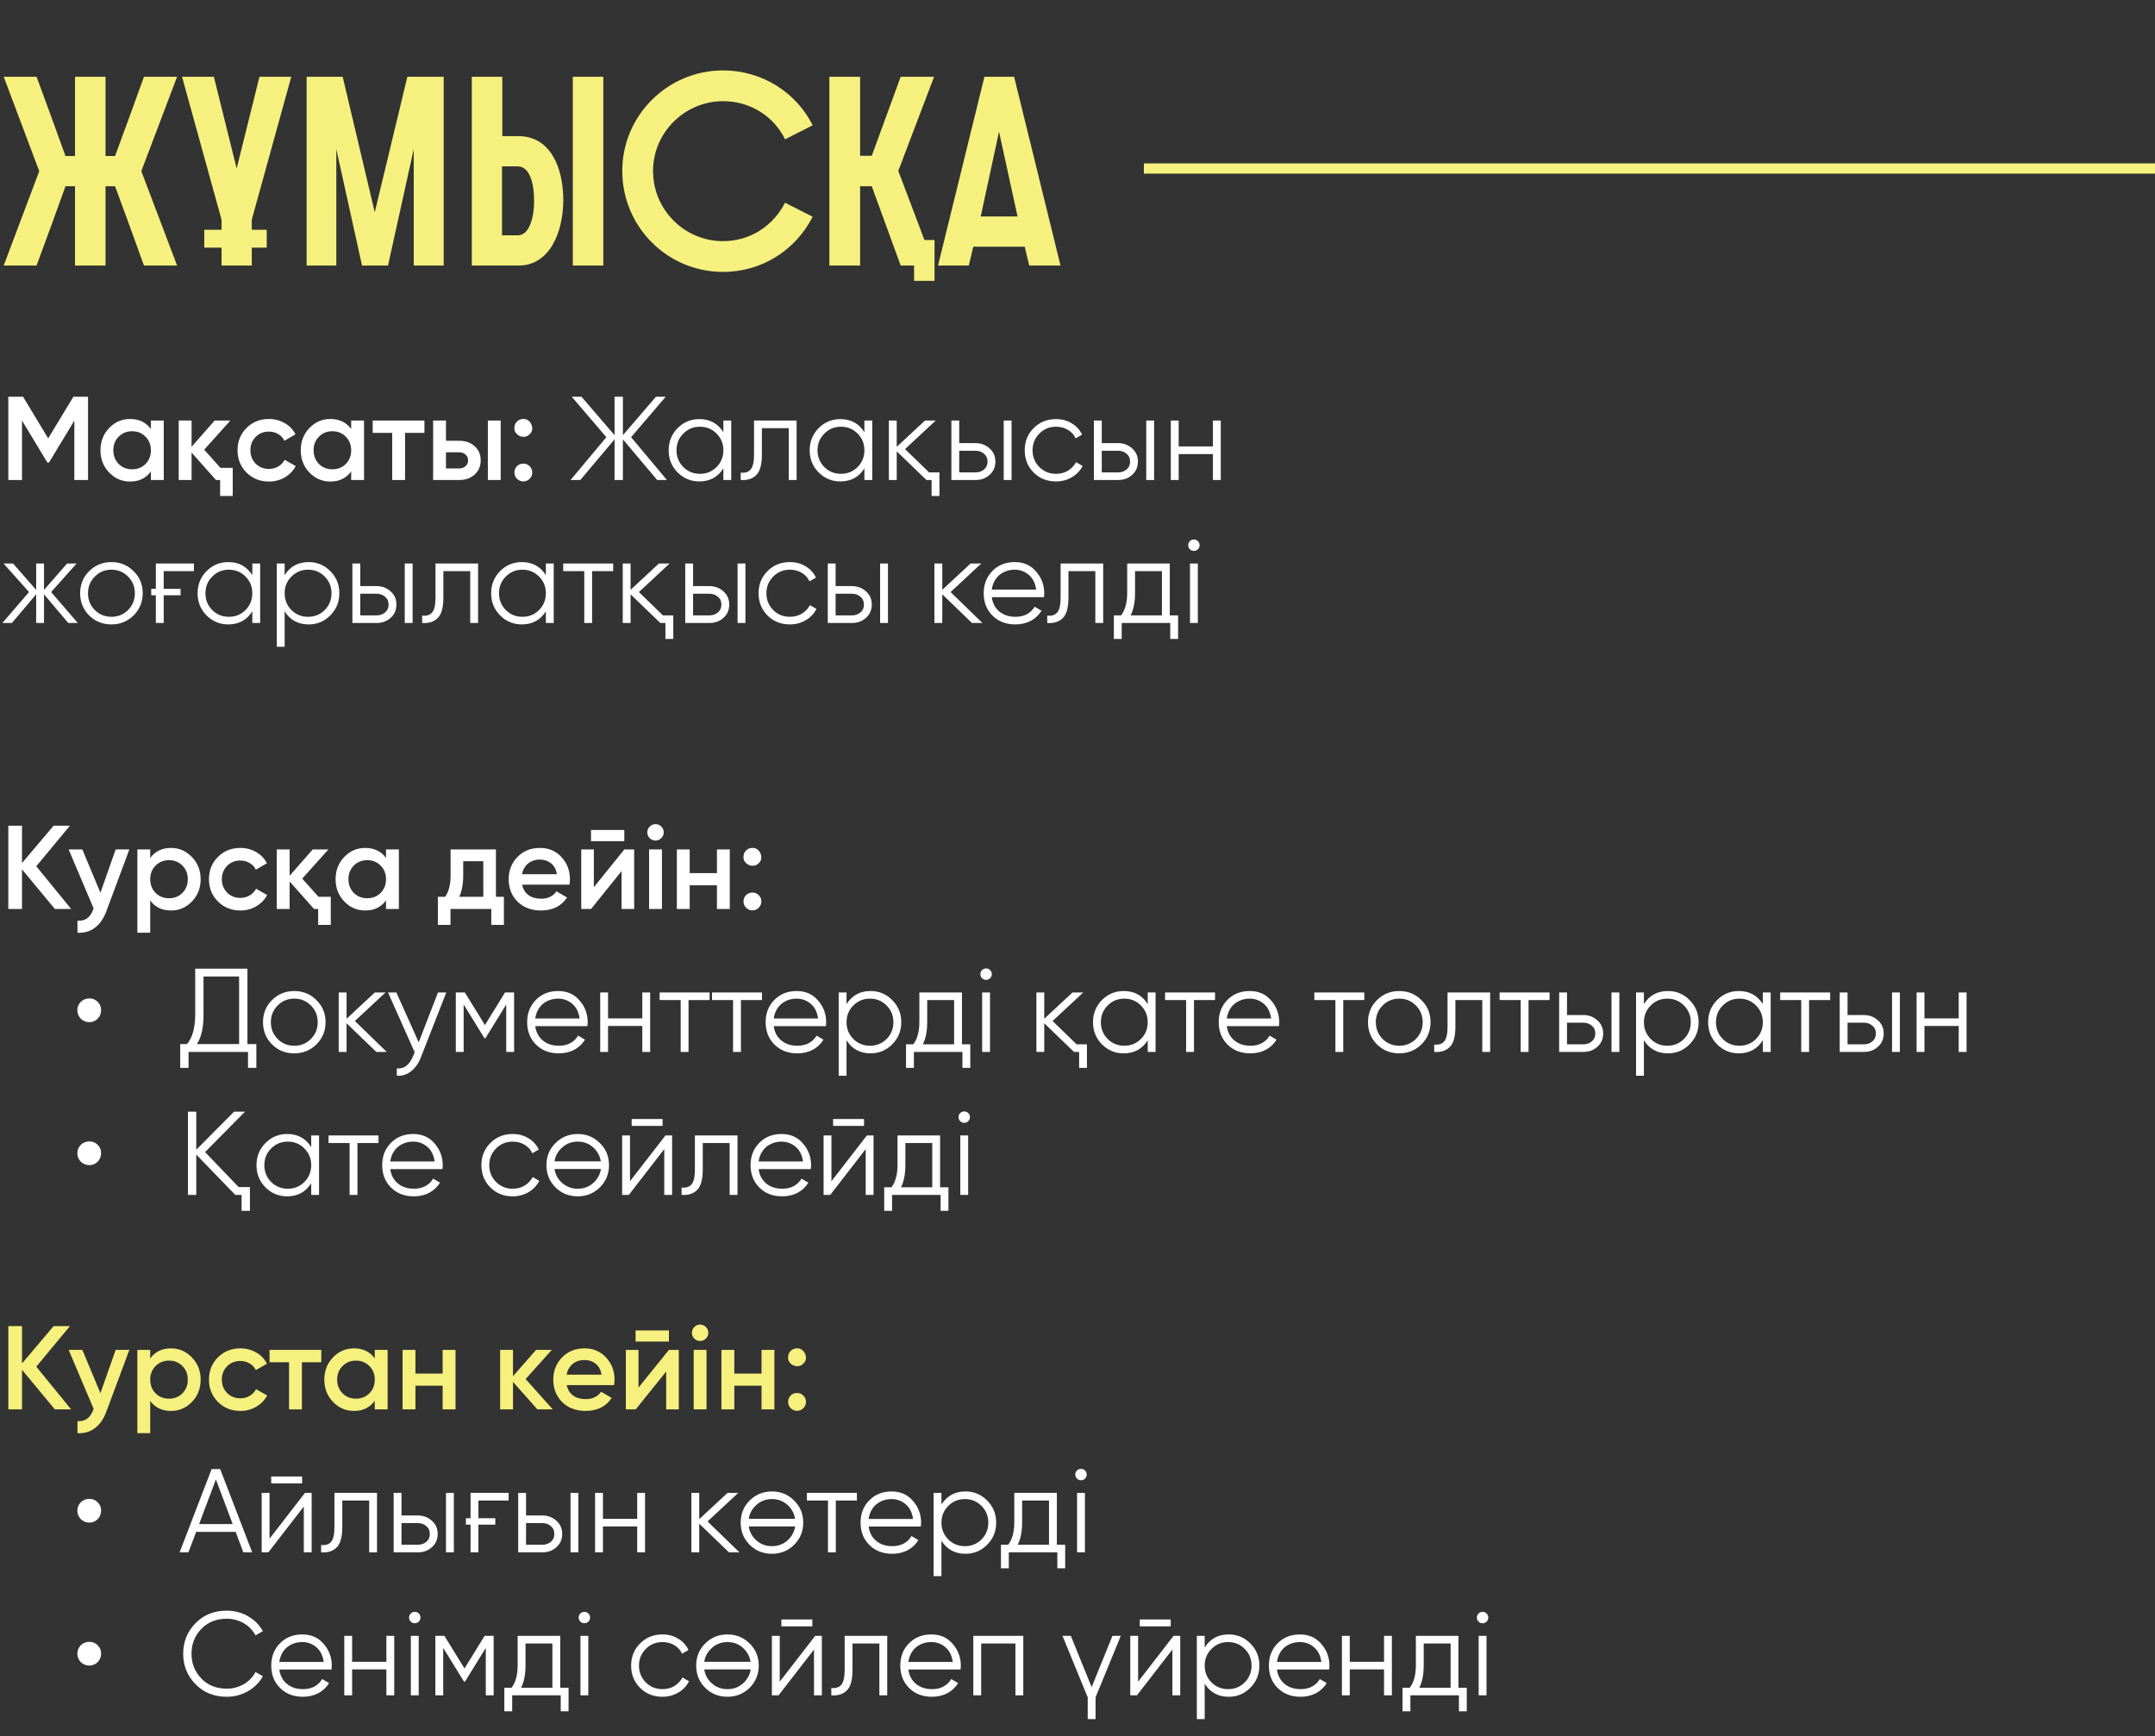
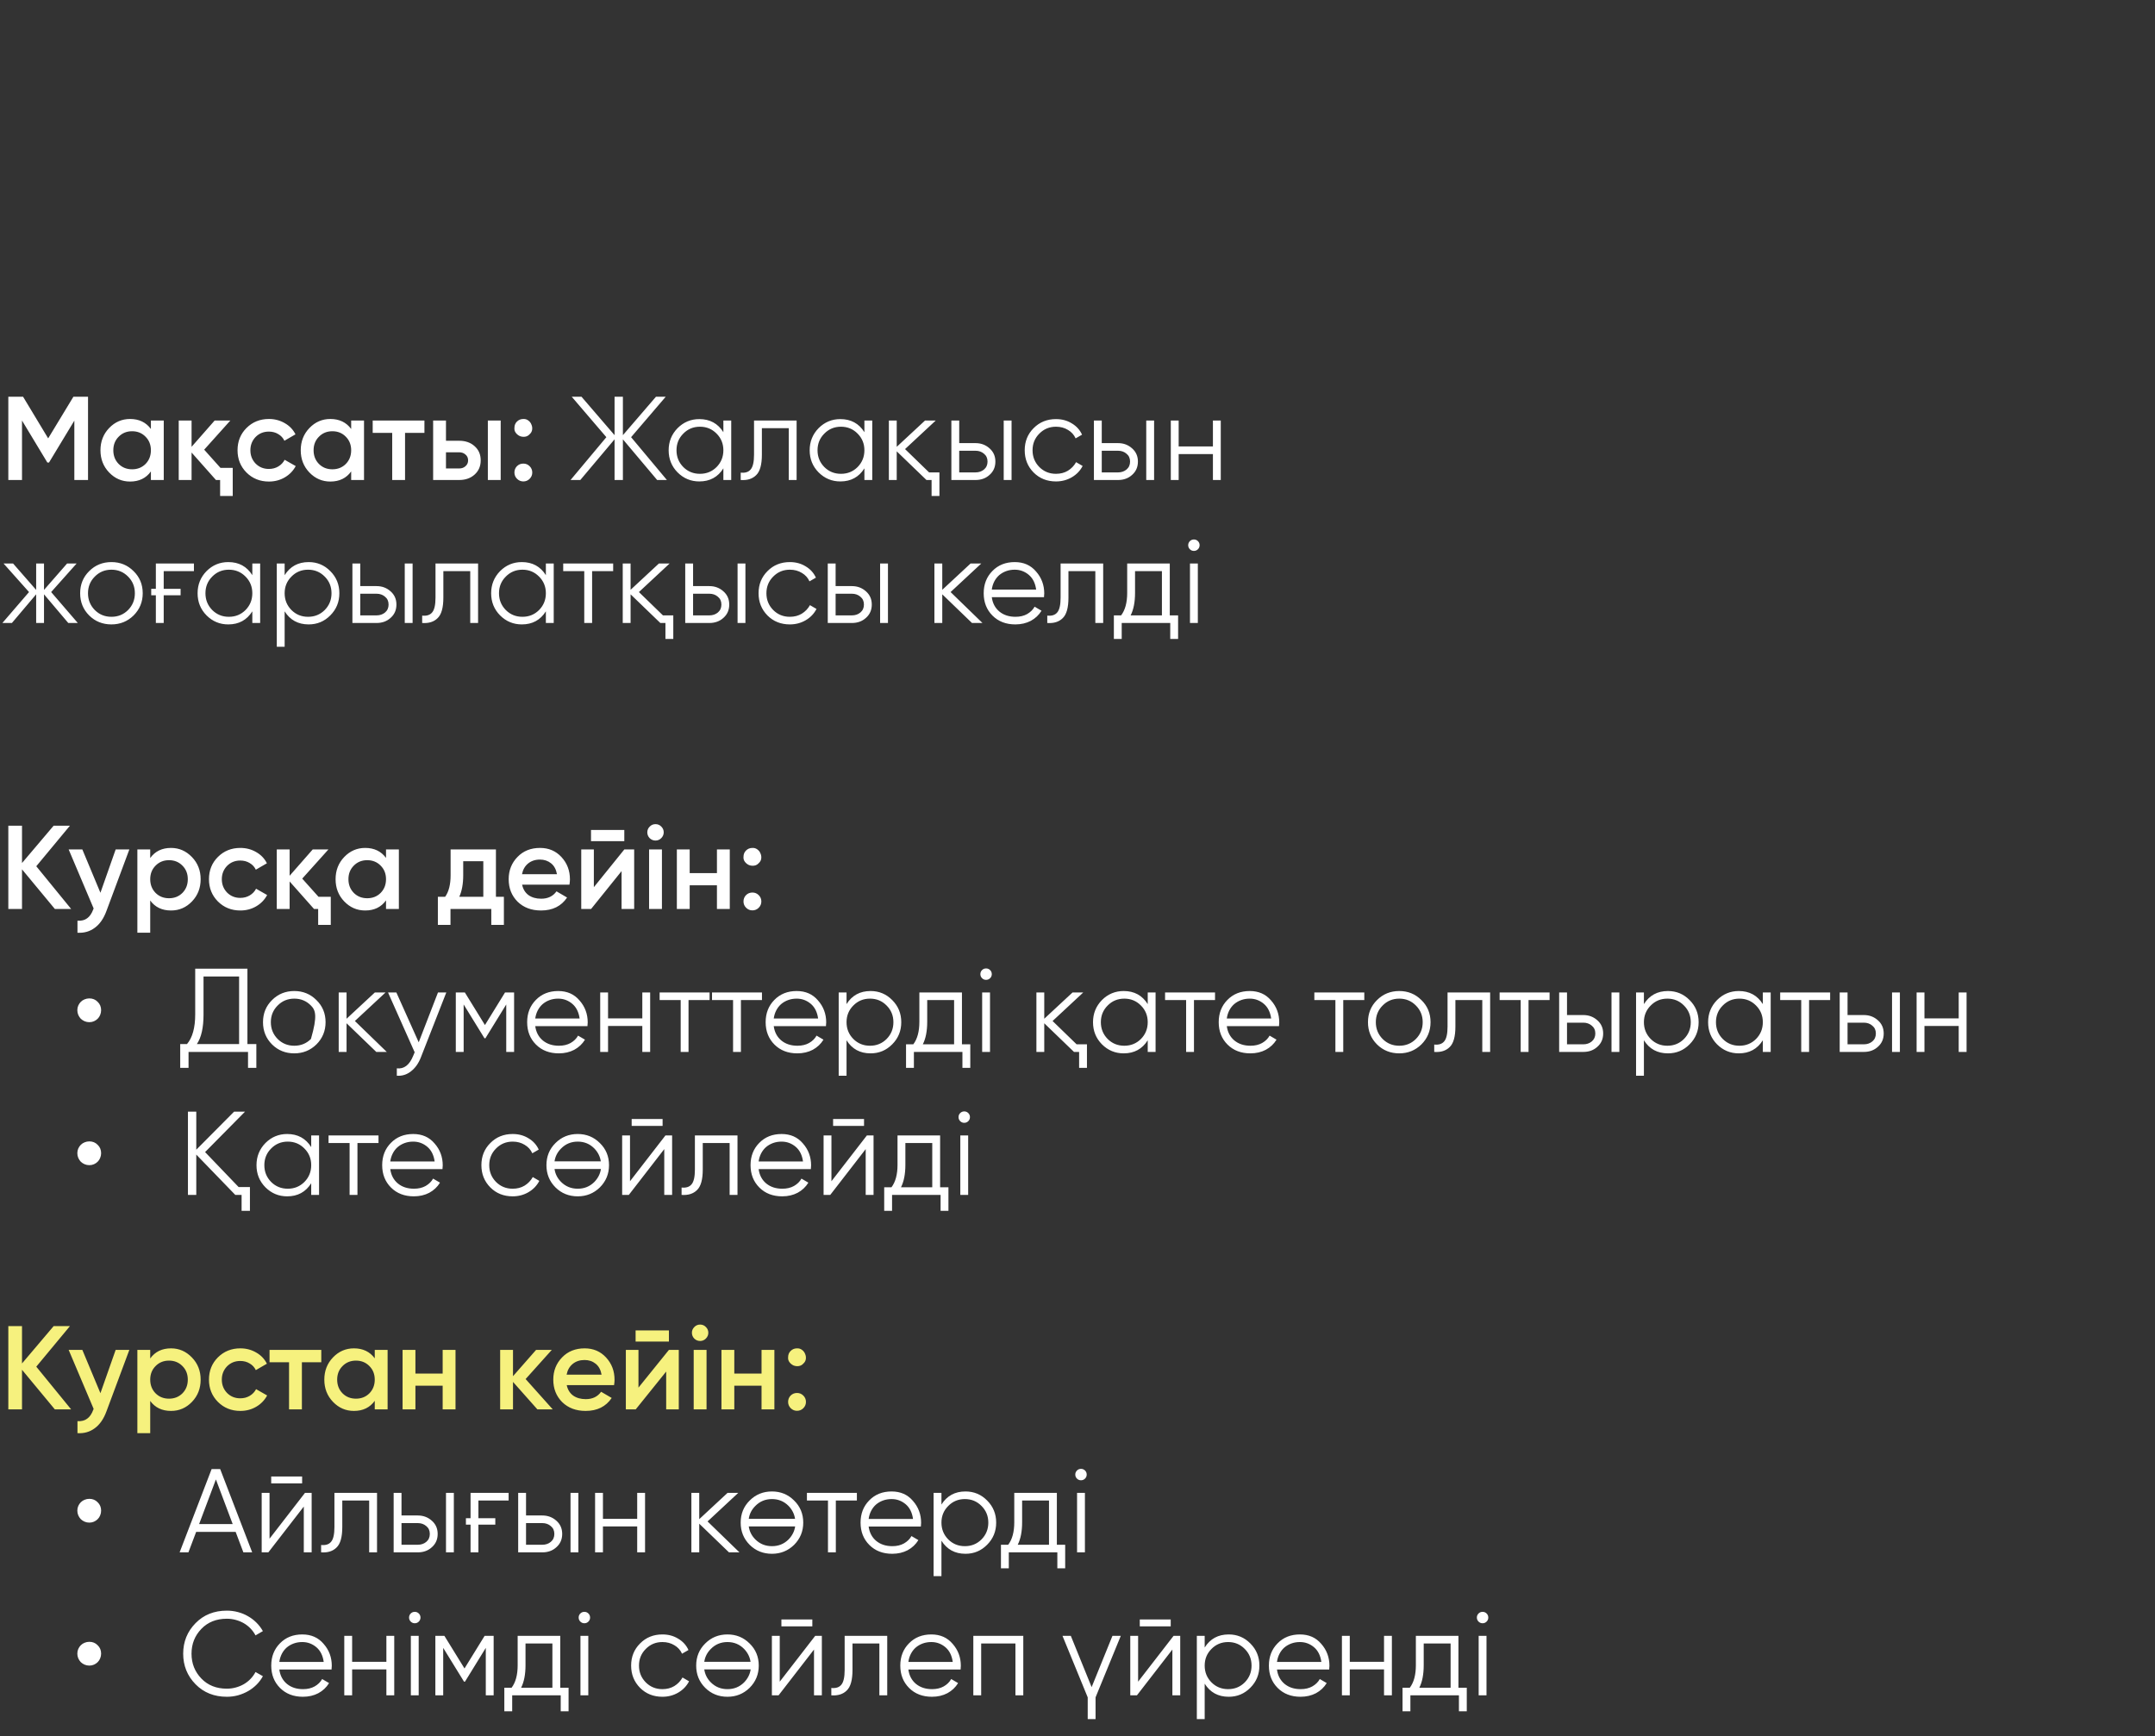
<svg xmlns="http://www.w3.org/2000/svg" width="211" height="170" viewBox="0 0 211 170" fill="none">
  <rect x="0" y="0" width="211" height="170" fill="#333333" stroke="none" />
  <path d="M8.619 38.847V47H7.279V41.188L4.799 45.288H4.636L2.155 41.176V47H0.815V38.847H2.26L4.717 42.923L7.186 38.847H8.619ZM14.775 41.176H16.033V47H14.775V46.161C14.302 46.821 13.622 47.151 12.737 47.151C11.937 47.151 11.254 46.856 10.687 46.266C10.12 45.676 9.837 44.95 9.837 44.088C9.837 43.226 10.12 42.5 10.687 41.91C11.254 41.32 11.937 41.025 12.737 41.025C13.614 41.025 14.294 41.351 14.775 42.003V41.176ZM11.619 45.428C11.968 45.777 12.407 45.952 12.935 45.952C13.463 45.952 13.902 45.777 14.251 45.428C14.601 45.071 14.775 44.624 14.775 44.088C14.775 43.553 14.601 43.11 14.251 42.761C13.902 42.403 13.463 42.225 12.935 42.225C12.407 42.225 11.968 42.403 11.619 42.761C11.269 43.11 11.095 43.553 11.095 44.088C11.095 44.624 11.269 45.071 11.619 45.428ZM21.587 45.812H22.787V48.561H21.552V47H21.145L18.757 44.309V47H17.499V41.176H18.757V43.751L21.017 41.176H22.554L19.992 44.03L21.587 45.812ZM26.333 47.151C25.456 47.151 24.722 46.856 24.132 46.266C23.549 45.676 23.258 44.95 23.258 44.088C23.258 43.219 23.549 42.493 24.132 41.91C24.722 41.32 25.456 41.025 26.333 41.025C26.9 41.025 27.416 41.161 27.882 41.433C28.348 41.697 28.698 42.062 28.93 42.528L27.847 43.157C27.715 42.877 27.513 42.66 27.242 42.504C26.978 42.341 26.671 42.26 26.322 42.26C25.809 42.26 25.378 42.434 25.029 42.784C24.687 43.141 24.516 43.576 24.516 44.088C24.516 44.601 24.687 45.035 25.029 45.393C25.378 45.742 25.809 45.917 26.322 45.917C26.671 45.917 26.982 45.835 27.253 45.672C27.525 45.509 27.731 45.292 27.87 45.02L28.954 45.637C28.705 46.103 28.348 46.472 27.882 46.744C27.416 47.016 26.9 47.151 26.333 47.151ZM34.384 41.176H35.642V47H34.384V46.161C33.91 46.821 33.231 47.151 32.346 47.151C31.546 47.151 30.863 46.856 30.296 46.266C29.729 45.676 29.446 44.95 29.446 44.088C29.446 43.226 29.729 42.5 30.296 41.91C30.863 41.32 31.546 41.025 32.346 41.025C33.223 41.025 33.903 41.351 34.384 42.003V41.176ZM31.228 45.428C31.577 45.777 32.016 45.952 32.544 45.952C33.072 45.952 33.511 45.777 33.86 45.428C34.209 45.071 34.384 44.624 34.384 44.088C34.384 43.553 34.209 43.11 33.86 42.761C33.511 42.403 33.072 42.225 32.544 42.225C32.016 42.225 31.577 42.403 31.228 42.761C30.878 43.11 30.704 43.553 30.704 44.088C30.704 44.624 30.878 45.071 31.228 45.428ZM41.557 41.176V42.388H39.659V47H38.401V42.388H36.491V41.176H41.557ZM44.948 43.157C45.577 43.157 46.085 43.335 46.473 43.692C46.869 44.042 47.067 44.504 47.067 45.078C47.067 45.645 46.869 46.107 46.473 46.464C46.085 46.821 45.577 47 44.948 47H42.409V41.176H43.666V43.157H44.948ZM47.766 41.176H49.024V47H47.766V41.176ZM44.959 45.87C45.208 45.87 45.413 45.797 45.577 45.649C45.747 45.501 45.833 45.311 45.833 45.078C45.833 44.837 45.747 44.647 45.577 44.508C45.413 44.36 45.208 44.286 44.959 44.286H43.666V45.87H44.959ZM50.368 41.899C50.368 41.65 50.449 41.444 50.612 41.281C50.783 41.11 50.993 41.025 51.241 41.025C51.428 41.017 51.591 41.068 51.73 41.176C51.87 41.277 51.971 41.409 52.033 41.572C52.103 41.728 52.126 41.895 52.103 42.073C52.08 42.244 51.998 42.392 51.859 42.516C51.734 42.656 51.583 42.737 51.404 42.761C51.233 42.784 51.067 42.764 50.904 42.702C50.748 42.632 50.616 42.528 50.508 42.388C50.399 42.248 50.352 42.085 50.368 41.899ZM51.241 45.393C51.482 45.393 51.688 45.478 51.859 45.649C52.029 45.82 52.115 46.026 52.115 46.266C52.115 46.507 52.029 46.713 51.859 46.883C51.688 47.054 51.482 47.14 51.241 47.14C51.001 47.14 50.795 47.054 50.624 46.883C50.453 46.713 50.368 46.507 50.368 46.266C50.368 46.026 50.449 45.82 50.612 45.649C50.783 45.478 50.993 45.393 51.241 45.393ZM65.298 47H64.343L60.989 43.017V47H60.173V43.017L56.819 47H55.864L59.37 42.807L55.98 38.847H56.935L60.173 42.609V38.847H60.989V42.609L64.226 38.847H65.181L61.792 42.807L65.298 47ZM70.827 41.176H71.595V47H70.827V45.859C70.291 46.713 69.507 47.14 68.474 47.14C67.643 47.14 66.933 46.845 66.343 46.255C65.76 45.664 65.469 44.942 65.469 44.088C65.469 43.242 65.76 42.52 66.343 41.922C66.933 41.332 67.643 41.037 68.474 41.037C69.507 41.037 70.291 41.464 70.827 42.318V41.176ZM66.902 45.73C67.344 46.173 67.888 46.394 68.532 46.394C69.177 46.394 69.72 46.173 70.163 45.73C70.605 45.28 70.827 44.733 70.827 44.088C70.827 43.444 70.605 42.9 70.163 42.458C69.72 42.007 69.177 41.782 68.532 41.782C67.888 41.782 67.344 42.007 66.902 42.458C66.459 42.9 66.238 43.444 66.238 44.088C66.238 44.733 66.459 45.28 66.902 45.73ZM77.998 41.176V47H77.23V41.922H74.597V44.519C74.597 45.498 74.411 46.165 74.038 46.523C73.673 46.887 73.169 47.047 72.524 47V46.278C72.967 46.325 73.293 46.22 73.502 45.963C73.72 45.707 73.829 45.226 73.829 44.519V41.176H77.998ZM84.635 41.176H85.404V47H84.635V45.859C84.099 46.713 83.315 47.14 82.282 47.14C81.451 47.14 80.741 46.845 80.151 46.255C79.568 45.664 79.277 44.942 79.277 44.088C79.277 43.242 79.568 42.52 80.151 41.922C80.741 41.332 81.451 41.037 82.282 41.037C83.315 41.037 84.099 41.464 84.635 42.318V41.176ZM80.71 45.73C81.152 46.173 81.696 46.394 82.34 46.394C82.985 46.394 83.528 46.173 83.971 45.73C84.414 45.28 84.635 44.733 84.635 44.088C84.635 43.444 84.414 42.9 83.971 42.458C83.528 42.007 82.985 41.782 82.34 41.782C81.696 41.782 81.152 42.007 80.71 42.458C80.267 42.9 80.046 43.444 80.046 44.088C80.046 44.733 80.267 45.28 80.71 45.73ZM90.968 46.255H91.981V48.561H91.213V47H90.712L87.8 44.193V47H87.031V41.176H87.8V43.751L90.572 41.176H91.62L88.615 43.972L90.968 46.255ZM95.515 43.389C96.051 43.389 96.509 43.56 96.889 43.902C97.27 44.236 97.46 44.667 97.46 45.195C97.46 45.73 97.27 46.165 96.889 46.499C96.524 46.833 96.066 47 95.515 47H93.15V41.176H93.919V43.389H95.515ZM98.275 41.176H99.044V47H98.275V41.176ZM95.515 46.255C95.841 46.255 96.117 46.161 96.342 45.975C96.575 45.781 96.691 45.521 96.691 45.195C96.691 44.869 96.575 44.612 96.342 44.426C96.117 44.232 95.841 44.135 95.515 44.135H93.919V46.255H95.515ZM103.394 47.14C102.517 47.14 101.787 46.849 101.204 46.266C100.622 45.676 100.331 44.95 100.331 44.088C100.331 43.226 100.622 42.504 101.204 41.922C101.787 41.332 102.517 41.037 103.394 41.037C103.976 41.037 104.493 41.176 104.943 41.456C105.401 41.728 105.735 42.097 105.945 42.562L105.316 42.923C105.16 42.574 104.912 42.298 104.57 42.097C104.229 41.887 103.837 41.782 103.394 41.782C102.749 41.782 102.206 42.007 101.763 42.458C101.321 42.9 101.099 43.444 101.099 44.088C101.099 44.733 101.321 45.28 101.763 45.73C102.206 46.173 102.749 46.394 103.394 46.394C103.837 46.394 104.225 46.293 104.559 46.092C104.9 45.882 105.168 45.602 105.362 45.253L106.003 45.626C105.762 46.092 105.409 46.46 104.943 46.732C104.477 47.004 103.961 47.14 103.394 47.14ZM109.471 43.389C110.007 43.389 110.465 43.56 110.845 43.902C111.226 44.236 111.416 44.667 111.416 45.195C111.416 45.73 111.226 46.165 110.845 46.499C110.48 46.833 110.022 47 109.471 47H107.107V41.176H107.875V43.389H109.471ZM112.231 41.176H113V47H112.231V41.176ZM109.471 46.255C109.797 46.255 110.073 46.161 110.298 45.975C110.531 45.781 110.647 45.521 110.647 45.195C110.647 44.869 110.531 44.612 110.298 44.426C110.073 44.232 109.797 44.135 109.471 44.135H107.875V46.255H109.471ZM118.759 41.176H119.528V47H118.759V44.461H115.405V47H114.636V41.176H115.405V43.715H118.759V41.176ZM7.617 61H6.685L4.309 58.193V61H3.541V58.193L1.165 61H0.233L2.842 57.972L0.349 55.176H1.281L3.541 57.762V55.176H4.309V57.762L6.569 55.176H7.501L5.008 57.972L7.617 61ZM13.077 60.266C12.479 60.849 11.757 61.14 10.911 61.14C10.049 61.14 9.323 60.849 8.733 60.266C8.143 59.676 7.848 58.95 7.848 58.088C7.848 57.226 8.143 56.504 8.733 55.922C9.323 55.332 10.049 55.037 10.911 55.037C11.765 55.037 12.487 55.332 13.077 55.922C13.675 56.504 13.974 57.226 13.974 58.088C13.974 58.942 13.675 59.668 13.077 60.266ZM9.28 59.73C9.723 60.173 10.266 60.394 10.911 60.394C11.555 60.394 12.099 60.173 12.541 59.73C12.984 59.28 13.205 58.733 13.205 58.088C13.205 57.444 12.984 56.9 12.541 56.458C12.099 56.007 11.555 55.782 10.911 55.782C10.266 55.782 9.723 56.007 9.28 56.458C8.838 56.9 8.616 57.444 8.616 58.088C8.616 58.733 8.838 59.28 9.28 59.73ZM14.806 57.657H15.26V55.176H18.988V55.922H16.029V57.657H17.683V58.286H16.029V61H15.26V58.286H14.806V57.657ZM24.705 55.176H25.473V61H24.705V59.859C24.169 60.713 23.385 61.14 22.352 61.14C21.521 61.14 20.811 60.845 20.221 60.255C19.638 59.664 19.347 58.942 19.347 58.088C19.347 57.242 19.638 56.52 20.221 55.922C20.811 55.332 21.521 55.037 22.352 55.037C23.385 55.037 24.169 55.464 24.705 56.318V55.176ZM20.779 59.73C21.222 60.173 21.766 60.394 22.41 60.394C23.055 60.394 23.598 60.173 24.041 59.73C24.483 59.28 24.705 58.733 24.705 58.088C24.705 57.444 24.483 56.9 24.041 56.458C23.598 56.007 23.055 55.782 22.41 55.782C21.766 55.782 21.222 56.007 20.779 56.458C20.337 56.9 20.116 57.444 20.116 58.088C20.116 58.733 20.337 59.28 20.779 59.73ZM30.222 55.037C31.053 55.037 31.76 55.332 32.342 55.922C32.932 56.512 33.227 57.234 33.227 58.088C33.227 58.942 32.932 59.664 32.342 60.255C31.76 60.845 31.053 61.14 30.222 61.14C29.19 61.14 28.405 60.713 27.87 59.859V63.329H27.101V55.176H27.87V56.318C28.405 55.464 29.19 55.037 30.222 55.037ZM28.534 59.73C28.976 60.173 29.52 60.394 30.164 60.394C30.809 60.394 31.352 60.173 31.795 59.73C32.237 59.28 32.459 58.733 32.459 58.088C32.459 57.444 32.237 56.9 31.795 56.458C31.352 56.007 30.809 55.782 30.164 55.782C29.52 55.782 28.976 56.007 28.534 56.458C28.091 56.9 27.87 57.444 27.87 58.088C27.87 58.733 28.091 59.28 28.534 59.73ZM36.87 57.389C37.406 57.389 37.864 57.56 38.244 57.902C38.625 58.236 38.815 58.667 38.815 59.195C38.815 59.73 38.625 60.165 38.244 60.499C37.879 60.833 37.421 61 36.87 61H34.505V55.176H35.274V57.389H36.87ZM39.63 55.176H40.399V61H39.63V55.176ZM36.87 60.255C37.196 60.255 37.472 60.161 37.697 59.975C37.93 59.781 38.046 59.521 38.046 59.195C38.046 58.869 37.93 58.612 37.697 58.426C37.472 58.232 37.196 58.135 36.87 58.135H35.274V60.255H36.87ZM46.81 55.176V61H46.042V55.922H43.41V58.519C43.41 59.498 43.223 60.165 42.85 60.523C42.486 60.887 41.981 61.047 41.336 61V60.278C41.779 60.325 42.105 60.22 42.315 59.963C42.532 59.707 42.641 59.226 42.641 58.519V55.176H46.81ZM53.447 55.176H54.216V61H53.447V59.859C52.911 60.713 52.127 61.14 51.094 61.14C50.264 61.14 49.553 60.845 48.963 60.255C48.38 59.664 48.089 58.942 48.089 58.088C48.089 57.242 48.38 56.52 48.963 55.922C49.553 55.332 50.264 55.037 51.094 55.037C52.127 55.037 52.911 55.464 53.447 56.318V55.176ZM49.522 59.73C49.965 60.173 50.508 60.394 51.153 60.394C51.797 60.394 52.341 60.173 52.783 59.73C53.226 59.28 53.447 58.733 53.447 58.088C53.447 57.444 53.226 56.9 52.783 56.458C52.341 56.007 51.797 55.782 51.153 55.782C50.508 55.782 49.965 56.007 49.522 56.458C49.079 56.9 48.858 57.444 48.858 58.088C48.858 58.733 49.079 59.28 49.522 59.73ZM60.036 55.176V55.922H57.975V61H57.206V55.922H55.145V55.176H60.036ZM64.91 60.255H65.923V62.561H65.154V61H64.653L61.742 58.193V61H60.973V55.176H61.742V57.751L64.514 55.176H65.562L62.557 57.972L64.91 60.255ZM69.457 57.389C69.993 57.389 70.451 57.56 70.831 57.902C71.212 58.236 71.402 58.667 71.402 59.195C71.402 59.73 71.212 60.165 70.831 60.499C70.466 60.833 70.008 61 69.457 61H67.092V55.176H67.861V57.389H69.457ZM72.217 55.176H72.986V61H72.217V55.176ZM69.457 60.255C69.783 60.255 70.058 60.161 70.284 59.975C70.517 59.781 70.633 59.521 70.633 59.195C70.633 58.869 70.517 58.612 70.284 58.426C70.058 58.232 69.783 58.135 69.457 58.135H67.861V60.255H69.457ZM77.336 61.14C76.458 61.14 75.728 60.849 75.146 60.266C74.564 59.676 74.273 58.95 74.273 58.088C74.273 57.226 74.564 56.504 75.146 55.922C75.728 55.332 76.458 55.037 77.336 55.037C77.918 55.037 78.434 55.176 78.885 55.456C79.343 55.728 79.677 56.097 79.886 56.562L79.258 56.923C79.102 56.574 78.854 56.298 78.512 56.097C78.171 55.887 77.778 55.782 77.336 55.782C76.691 55.782 76.148 56.007 75.705 56.458C75.263 56.9 75.041 57.444 75.041 58.088C75.041 58.733 75.263 59.28 75.705 59.73C76.148 60.173 76.691 60.394 77.336 60.394C77.778 60.394 78.167 60.293 78.501 60.092C78.842 59.882 79.11 59.602 79.304 59.253L79.945 59.626C79.704 60.092 79.351 60.46 78.885 60.732C78.419 61.004 77.903 61.14 77.336 61.14ZM83.413 57.389C83.948 57.389 84.407 57.56 84.787 57.902C85.168 58.236 85.358 58.667 85.358 59.195C85.358 59.73 85.168 60.165 84.787 60.499C84.422 60.833 83.964 61 83.413 61H81.048V55.176H81.817V57.389H83.413ZM86.173 55.176H86.942V61H86.173V55.176ZM83.413 60.255C83.739 60.255 84.014 60.161 84.24 59.975C84.473 59.781 84.589 59.521 84.589 59.195C84.589 58.869 84.473 58.612 84.24 58.426C84.014 58.232 83.739 58.135 83.413 58.135H81.817V60.255H83.413ZM96.195 61H95.17L92.259 58.193V61H91.49V55.176H92.259V57.751L95.031 55.176H96.079L93.074 57.972L96.195 61ZM99.356 55.037C100.225 55.037 100.92 55.343 101.44 55.957C101.976 56.562 102.244 57.281 102.244 58.111C102.244 58.15 102.24 58.201 102.232 58.263C102.232 58.325 102.229 58.395 102.221 58.473H97.108C97.185 59.063 97.434 59.532 97.853 59.882C98.272 60.224 98.796 60.394 99.425 60.394C99.868 60.394 100.249 60.305 100.567 60.127C100.893 59.94 101.138 59.699 101.301 59.404L101.976 59.8C101.72 60.22 101.371 60.55 100.928 60.79C100.485 61.023 99.981 61.14 99.414 61.14C98.498 61.14 97.752 60.852 97.177 60.278C96.603 59.703 96.316 58.973 96.316 58.088C96.316 57.211 96.599 56.485 97.166 55.91C97.733 55.328 98.463 55.037 99.356 55.037ZM99.356 55.782C99.053 55.782 98.773 55.829 98.517 55.922C98.261 56.015 98.032 56.147 97.83 56.318C97.636 56.489 97.477 56.694 97.352 56.935C97.228 57.176 97.147 57.44 97.108 57.727H101.452C101.367 57.106 101.13 56.629 100.742 56.295C100.338 55.953 99.876 55.782 99.356 55.782ZM108.015 55.176V61H107.246V55.922H104.614V58.519C104.614 59.498 104.427 60.165 104.055 60.523C103.69 60.887 103.185 61.047 102.54 61V60.278C102.983 60.325 103.309 60.22 103.519 59.963C103.736 59.707 103.845 59.226 103.845 58.519V55.176H108.015ZM114.535 60.255H115.35V62.561H114.581V61H109.829V62.561H109.061V60.255H109.771C110.167 59.734 110.365 59.001 110.365 58.053V55.176H114.535V60.255ZM113.766 60.255V55.922H111.134V58.053C111.134 58.954 110.99 59.688 110.703 60.255H113.766ZM117.293 53.779C117.185 53.888 117.053 53.942 116.897 53.942C116.742 53.942 116.61 53.888 116.501 53.779C116.393 53.67 116.338 53.538 116.338 53.383C116.338 53.227 116.393 53.096 116.501 52.987C116.61 52.878 116.742 52.824 116.897 52.824C117.053 52.824 117.185 52.878 117.293 52.987C117.402 53.096 117.456 53.227 117.456 53.383C117.456 53.538 117.402 53.67 117.293 53.779ZM116.513 61V55.176H117.282V61H116.513Z" fill="white" />
-   <path d="M6.965 89H5.369L2.155 85.121V89H0.815V80.847H2.155V84.504L5.253 80.847H6.848L3.552 84.819L6.965 89ZM11.324 83.176H12.664L10.427 89.186C10.155 89.932 9.775 90.483 9.286 90.84C8.804 91.205 8.238 91.368 7.585 91.329V90.153C7.981 90.176 8.3 90.095 8.54 89.909C8.789 89.73 8.987 89.439 9.134 89.035L9.169 88.953L6.723 83.176H8.063L9.833 87.416L11.324 83.176ZM16.746 83.025C17.538 83.025 18.221 83.324 18.796 83.922C19.363 84.512 19.646 85.234 19.646 86.088C19.646 86.95 19.363 87.676 18.796 88.266C18.229 88.856 17.546 89.151 16.746 89.151C15.861 89.151 15.182 88.825 14.708 88.173V91.329H13.45V83.176H14.708V84.015C15.182 83.355 15.861 83.025 16.746 83.025ZM15.232 87.428C15.582 87.777 16.02 87.952 16.548 87.952C17.076 87.952 17.515 87.777 17.864 87.428C18.214 87.07 18.388 86.624 18.388 86.088C18.388 85.552 18.214 85.11 17.864 84.76C17.515 84.403 17.076 84.225 16.548 84.225C16.02 84.225 15.582 84.403 15.232 84.76C14.883 85.11 14.708 85.552 14.708 86.088C14.708 86.624 14.883 87.07 15.232 87.428ZM23.535 89.151C22.658 89.151 21.924 88.856 21.334 88.266C20.751 87.676 20.46 86.95 20.46 86.088C20.46 85.219 20.751 84.493 21.334 83.91C21.924 83.32 22.658 83.025 23.535 83.025C24.102 83.025 24.618 83.161 25.084 83.433C25.55 83.697 25.899 84.062 26.132 84.528L25.049 85.156C24.917 84.877 24.715 84.659 24.444 84.504C24.18 84.341 23.873 84.26 23.523 84.26C23.011 84.26 22.58 84.434 22.231 84.784C21.889 85.141 21.718 85.576 21.718 86.088C21.718 86.601 21.889 87.035 22.231 87.393C22.58 87.742 23.011 87.917 23.523 87.917C23.873 87.917 24.183 87.835 24.455 87.672C24.727 87.509 24.933 87.292 25.073 87.02L26.156 87.637C25.907 88.103 25.55 88.472 25.084 88.744C24.618 89.016 24.102 89.151 23.535 89.151ZM31.187 87.812H32.387V90.561H31.152V89H30.744L28.357 86.309V89H27.099V83.176H28.357V85.751L30.616 83.176H32.154L29.591 86.03L31.187 87.812ZM37.796 83.176H39.054V89H37.796V88.161C37.323 88.821 36.643 89.151 35.758 89.151C34.958 89.151 34.275 88.856 33.708 88.266C33.141 87.676 32.858 86.95 32.858 86.088C32.858 85.226 33.141 84.5 33.708 83.91C34.275 83.32 34.958 83.025 35.758 83.025C36.636 83.025 37.315 83.351 37.796 84.003V83.176ZM34.64 87.428C34.989 87.777 35.428 87.952 35.956 87.952C36.484 87.952 36.923 87.777 37.272 87.428C37.622 87.07 37.796 86.624 37.796 86.088C37.796 85.552 37.622 85.11 37.272 84.76C36.923 84.403 36.484 84.225 35.956 84.225C35.428 84.225 34.989 84.403 34.64 84.76C34.291 85.11 34.116 85.552 34.116 86.088C34.116 86.624 34.291 87.07 34.64 87.428ZM48.557 87.812H49.337V90.561H48.103V89H44.108V90.561H42.873V87.812H43.584C43.941 87.315 44.119 86.612 44.119 85.704V83.176H48.557V87.812ZM47.322 87.812V84.329H45.354V85.704C45.354 86.543 45.226 87.245 44.97 87.812H47.322ZM51.122 86.624C51.215 87.067 51.424 87.408 51.751 87.649C52.084 87.882 52.496 87.998 52.985 87.998C53.645 87.998 54.146 87.758 54.488 87.276L55.524 87.882C54.957 88.728 54.107 89.151 52.974 89.151C52.034 89.151 51.269 88.864 50.679 88.29C50.097 87.707 49.806 86.973 49.806 86.088C49.806 85.226 50.093 84.5 50.667 83.91C51.234 83.32 51.972 83.025 52.88 83.025C53.727 83.025 54.425 83.324 54.977 83.922C55.528 84.52 55.804 85.246 55.804 86.1C55.804 86.162 55.8 86.24 55.792 86.333C55.784 86.418 55.773 86.515 55.757 86.624H51.122ZM54.534 85.599C54.449 85.125 54.255 84.768 53.952 84.528C53.649 84.287 53.288 84.166 52.869 84.166C52.403 84.166 52.015 84.295 51.704 84.551C51.393 84.807 51.195 85.156 51.11 85.599H54.534ZM57.866 82.361V81.266H61.127V82.361H57.866ZM61.127 83.176H62.093V89H60.859V85.296L57.877 89H56.911V83.176H58.145V86.869L61.127 83.176ZM64.741 82.07C64.586 82.225 64.399 82.303 64.182 82.303C63.965 82.303 63.774 82.225 63.611 82.07C63.456 81.907 63.378 81.717 63.378 81.499C63.378 81.282 63.456 81.096 63.611 80.94C63.767 80.777 63.957 80.696 64.182 80.696C64.407 80.696 64.597 80.777 64.753 80.94C64.908 81.096 64.986 81.282 64.986 81.499C64.986 81.717 64.904 81.907 64.741 82.07ZM63.553 89V83.176H64.811V89H63.553ZM70.197 83.176H71.454V89H70.197V86.682H67.529V89H66.272V83.176H67.529V85.494H70.197V83.176ZM72.797 83.899C72.797 83.65 72.879 83.444 73.042 83.281C73.213 83.11 73.423 83.025 73.671 83.025C73.857 83.017 74.02 83.068 74.16 83.176C74.3 83.277 74.401 83.409 74.463 83.572C74.533 83.728 74.556 83.895 74.533 84.073C74.51 84.244 74.428 84.392 74.288 84.516C74.164 84.656 74.013 84.737 73.834 84.76C73.663 84.784 73.496 84.764 73.333 84.702C73.178 84.632 73.046 84.528 72.937 84.388C72.829 84.248 72.782 84.085 72.797 83.899ZM73.671 87.393C73.912 87.393 74.118 87.478 74.288 87.649C74.459 87.82 74.545 88.025 74.545 88.266C74.545 88.507 74.459 88.713 74.288 88.883C74.118 89.054 73.912 89.14 73.671 89.14C73.43 89.14 73.225 89.054 73.054 88.883C72.883 88.713 72.797 88.507 72.797 88.266C72.797 88.025 72.879 87.82 73.042 87.649C73.213 87.478 73.423 87.393 73.671 87.393ZM8.748 100.088C8.585 100.088 8.43 100.057 8.282 99.995C8.142 99.933 8.018 99.851 7.91 99.751C7.809 99.642 7.727 99.517 7.665 99.378C7.603 99.23 7.572 99.075 7.572 98.912C7.572 98.749 7.603 98.597 7.665 98.458C7.727 98.318 7.809 98.198 7.91 98.097C8.018 97.988 8.142 97.906 8.282 97.852C8.43 97.79 8.585 97.759 8.748 97.759C9.074 97.759 9.346 97.871 9.563 98.097C9.789 98.314 9.901 98.586 9.901 98.912C9.901 99.075 9.87 99.23 9.808 99.378C9.754 99.517 9.672 99.642 9.563 99.751C9.462 99.851 9.342 99.933 9.202 99.995C9.063 100.057 8.911 100.088 8.748 100.088ZM24.226 102.231H25.099V104.561H24.284V103H18.461V104.561H17.645V102.231H18.309C18.845 101.602 19.113 100.632 19.113 99.32V94.847H24.226V102.231ZM23.411 102.231V95.616H19.928V99.343C19.928 100.624 19.711 101.587 19.276 102.231H23.411ZM30.98 102.266C30.382 102.849 29.66 103.14 28.814 103.14C27.952 103.14 27.226 102.849 26.636 102.266C26.046 101.676 25.751 100.95 25.751 100.088C25.751 99.226 26.046 98.504 26.636 97.922C27.226 97.332 27.952 97.037 28.814 97.037C29.668 97.037 30.39 97.332 30.98 97.922C31.578 98.504 31.877 99.226 31.877 100.088C31.877 100.942 31.578 101.668 30.98 102.266ZM27.183 101.73C27.626 102.173 28.169 102.394 28.814 102.394C29.458 102.394 30.002 102.173 30.444 101.73C30.887 101.28 31.108 100.733 31.108 100.088C31.108 99.444 30.887 98.9 30.444 98.458C30.002 98.007 29.458 97.782 28.814 97.782C28.169 97.782 27.626 98.007 27.183 98.458C26.741 98.9 26.519 99.444 26.519 100.088C26.519 100.733 26.741 101.28 27.183 101.73ZM37.869 103H36.844L33.932 100.193V103H33.163V97.176H33.932V99.751L36.704 97.176H37.752L34.747 99.972L37.869 103ZM42.884 97.176H43.699L41.207 103.536C40.982 104.118 40.66 104.572 40.24 104.898C39.829 105.225 39.367 105.368 38.854 105.329V104.607C39.553 104.693 40.085 104.289 40.45 103.396L40.601 103.035L37.992 97.176H38.808L40.997 102.057L42.884 97.176ZM50.336 97.176V103H49.567V98.353L47.529 101.661H47.435L45.397 98.353V103H44.628V97.176H45.514L47.482 100.368L49.45 97.176H50.336ZM54.655 97.037C55.525 97.037 56.22 97.343 56.74 97.957C57.276 98.562 57.544 99.281 57.544 100.112C57.544 100.15 57.54 100.201 57.532 100.263C57.532 100.325 57.528 100.395 57.52 100.473H52.407C52.485 101.063 52.733 101.532 53.153 101.882C53.572 102.224 54.096 102.394 54.725 102.394C55.168 102.394 55.548 102.305 55.867 102.126C56.193 101.94 56.437 101.699 56.6 101.404L57.276 101.8C57.02 102.22 56.67 102.55 56.228 102.79C55.785 103.023 55.28 103.14 54.714 103.14C53.797 103.14 53.052 102.852 52.477 102.278C51.903 101.703 51.615 100.973 51.615 100.088C51.615 99.211 51.899 98.485 52.466 97.91C53.032 97.328 53.762 97.037 54.655 97.037ZM54.655 97.782C54.352 97.782 54.073 97.829 53.817 97.922C53.56 98.015 53.331 98.147 53.13 98.318C52.935 98.489 52.776 98.695 52.652 98.935C52.528 99.176 52.446 99.44 52.407 99.727H56.752C56.666 99.106 56.429 98.629 56.041 98.295C55.638 97.953 55.175 97.782 54.655 97.782ZM62.89 97.176H63.658V103H62.89V100.461H59.535V103H58.767V97.176H59.535V99.716H62.89V97.176ZM69.477 97.176V97.922H67.415V103H66.647V97.922H64.585V97.176H69.477ZM74.606 97.176V97.922H72.545V103H71.776V97.922H69.715V97.176H74.606ZM78.006 97.037C78.876 97.037 79.571 97.343 80.091 97.957C80.627 98.562 80.895 99.281 80.895 100.112C80.895 100.15 80.891 100.201 80.883 100.263C80.883 100.325 80.879 100.395 80.871 100.473H75.758C75.836 101.063 76.085 101.532 76.504 101.882C76.923 102.224 77.447 102.394 78.076 102.394C78.519 102.394 78.899 102.305 79.218 102.126C79.544 101.94 79.788 101.699 79.951 101.404L80.627 101.8C80.371 102.22 80.021 102.55 79.579 102.79C79.136 103.023 78.631 103.14 78.065 103.14C77.148 103.14 76.403 102.852 75.828 102.278C75.254 101.703 74.966 100.973 74.966 100.088C74.966 99.211 75.25 98.485 75.817 97.91C76.383 97.328 77.113 97.037 78.006 97.037ZM78.006 97.782C77.704 97.782 77.424 97.829 77.168 97.922C76.912 98.015 76.682 98.147 76.481 98.318C76.286 98.489 76.127 98.695 76.003 98.935C75.879 99.176 75.797 99.44 75.758 99.727H80.103C80.017 99.106 79.781 98.629 79.392 98.295C78.989 97.953 78.527 97.782 78.006 97.782ZM85.239 97.037C86.07 97.037 86.776 97.332 87.359 97.922C87.949 98.512 88.244 99.234 88.244 100.088C88.244 100.942 87.949 101.664 87.359 102.255C86.776 102.845 86.07 103.14 85.239 103.14C84.206 103.14 83.422 102.713 82.886 101.859V105.329H82.118V97.176H82.886V98.318C83.422 97.464 84.206 97.037 85.239 97.037ZM83.55 101.73C83.993 102.173 84.536 102.394 85.181 102.394C85.825 102.394 86.369 102.173 86.811 101.73C87.254 101.28 87.475 100.733 87.475 100.088C87.475 99.444 87.254 98.9 86.811 98.458C86.369 98.007 85.825 97.782 85.181 97.782C84.536 97.782 83.993 98.007 83.55 98.458C83.108 98.9 82.886 99.444 82.886 100.088C82.886 100.733 83.108 101.28 83.55 101.73ZM94.186 102.255H95.002V104.561H94.233V103H89.481V104.561H88.712V102.255H89.423C89.819 101.734 90.017 101.001 90.017 100.053V97.176H94.186V102.255ZM93.418 102.255V97.922H90.785V100.053C90.785 100.954 90.642 101.688 90.355 102.255H93.418ZM96.945 95.779C96.836 95.888 96.704 95.942 96.549 95.942C96.394 95.942 96.262 95.888 96.153 95.779C96.044 95.67 95.99 95.538 95.99 95.383C95.99 95.228 96.044 95.096 96.153 94.987C96.262 94.878 96.394 94.824 96.549 94.824C96.704 94.824 96.836 94.878 96.945 94.987C97.054 95.096 97.108 95.228 97.108 95.383C97.108 95.538 97.054 95.67 96.945 95.779ZM96.165 103V97.176H96.933V103H96.165ZM105.413 102.255H106.426V104.561H105.658V103H105.157L102.245 100.193V103H101.476V97.176H102.245V99.751L105.017 97.176H106.065L103.06 99.972L105.413 102.255ZM112.376 97.176H113.145V103H112.376V101.859C111.841 102.713 111.056 103.14 110.024 103.14C109.193 103.14 108.482 102.845 107.892 102.255C107.31 101.664 107.019 100.942 107.019 100.088C107.019 99.242 107.31 98.52 107.892 97.922C108.482 97.332 109.193 97.037 110.024 97.037C111.056 97.037 111.841 97.464 112.376 98.318V97.176ZM108.451 101.73C108.894 102.173 109.437 102.394 110.082 102.394C110.726 102.394 111.27 102.173 111.713 101.73C112.155 101.28 112.376 100.733 112.376 100.088C112.376 99.444 112.155 98.9 111.713 98.458C111.27 98.007 110.726 97.782 110.082 97.782C109.437 97.782 108.894 98.007 108.451 98.458C108.009 98.9 107.787 99.444 107.787 100.088C107.787 100.733 108.009 101.28 108.451 101.73ZM118.966 97.176V97.922H116.904V103H116.135V97.922H114.074V97.176H118.966ZM122.365 97.037C123.235 97.037 123.93 97.343 124.45 97.957C124.986 98.562 125.254 99.281 125.254 100.112C125.254 100.15 125.25 100.201 125.242 100.263C125.242 100.325 125.238 100.395 125.231 100.473H120.118C120.195 101.063 120.444 101.532 120.863 101.882C121.282 102.224 121.806 102.394 122.435 102.394C122.878 102.394 123.258 102.305 123.577 102.126C123.903 101.94 124.147 101.699 124.31 101.404L124.986 101.8C124.73 102.22 124.38 102.55 123.938 102.79C123.495 103.023 122.99 103.14 122.424 103.14C121.507 103.14 120.762 102.852 120.187 102.278C119.613 101.703 119.326 100.973 119.326 100.088C119.326 99.211 119.609 98.485 120.176 97.91C120.743 97.328 121.472 97.037 122.365 97.037ZM122.365 97.782C122.063 97.782 121.783 97.829 121.527 97.922C121.271 98.015 121.042 98.147 120.84 98.318C120.646 98.489 120.486 98.695 120.362 98.935C120.238 99.176 120.156 99.44 120.118 99.727H124.462C124.376 99.106 124.14 98.629 123.751 98.295C123.348 97.953 122.886 97.782 122.365 97.782ZM133.581 97.176V97.922H131.52V103H130.751V97.922H128.69V97.176H133.581ZM139.171 102.266C138.573 102.849 137.851 103.14 137.004 103.14C136.143 103.14 135.417 102.849 134.826 102.266C134.236 101.676 133.941 100.95 133.941 100.088C133.941 99.226 134.236 98.504 134.826 97.922C135.417 97.332 136.143 97.037 137.004 97.037C137.859 97.037 138.581 97.332 139.171 97.922C139.769 98.504 140.068 99.226 140.068 100.088C140.068 100.942 139.769 101.668 139.171 102.266ZM135.374 101.73C135.816 102.173 136.36 102.394 137.004 102.394C137.649 102.394 138.192 102.173 138.635 101.73C139.078 101.28 139.299 100.733 139.299 100.088C139.299 99.444 139.078 98.9 138.635 98.458C138.192 98.007 137.649 97.782 137.004 97.782C136.36 97.782 135.816 98.007 135.374 98.458C134.931 98.9 134.71 99.444 134.71 100.088C134.71 100.733 134.931 101.28 135.374 101.73ZM145.902 97.176V103H145.133V97.922H142.501V100.519C142.501 101.498 142.315 102.165 141.942 102.522C141.577 102.887 141.072 103.047 140.428 103V102.278C140.87 102.324 141.196 102.22 141.406 101.963C141.623 101.707 141.732 101.226 141.732 100.519V97.176H145.902ZM151.723 97.176V97.922H149.662V103H148.893V97.922H146.831V97.176H151.723ZM155.024 99.389C155.56 99.389 156.018 99.56 156.399 99.902C156.779 100.236 156.969 100.667 156.969 101.195C156.969 101.73 156.779 102.165 156.399 102.499C156.034 102.833 155.576 103 155.024 103H152.66V97.176H153.429V99.389H155.024ZM157.785 97.176H158.553V103H157.785V97.176ZM155.024 102.255C155.35 102.255 155.626 102.161 155.851 101.975C156.084 101.781 156.201 101.521 156.201 101.195C156.201 100.869 156.084 100.612 155.851 100.426C155.626 100.232 155.35 100.135 155.024 100.135H153.429V102.255H155.024ZM163.311 97.037C164.142 97.037 164.848 97.332 165.431 97.922C166.021 98.512 166.316 99.234 166.316 100.088C166.316 100.942 166.021 101.664 165.431 102.255C164.848 102.845 164.142 103.14 163.311 103.14C162.278 103.14 161.494 102.713 160.958 101.859V105.329H160.19V97.176H160.958V98.318C161.494 97.464 162.278 97.037 163.311 97.037ZM161.622 101.73C162.065 102.173 162.608 102.394 163.253 102.394C163.897 102.394 164.441 102.173 164.883 101.73C165.326 101.28 165.547 100.733 165.547 100.088C165.547 99.444 165.326 98.9 164.883 98.458C164.441 98.007 163.897 97.782 163.253 97.782C162.608 97.782 162.065 98.007 161.622 98.458C161.18 98.9 160.958 99.444 160.958 100.088C160.958 100.733 161.18 101.28 161.622 101.73ZM172.602 97.176H173.371V103H172.602V101.859C172.067 102.713 171.282 103.14 170.25 103.14C169.419 103.14 168.708 102.845 168.118 102.255C167.536 101.664 167.245 100.942 167.245 100.088C167.245 99.242 167.536 98.52 168.118 97.922C168.708 97.332 169.419 97.037 170.25 97.037C171.282 97.037 172.067 97.464 172.602 98.318V97.176ZM168.677 101.73C169.12 102.173 169.663 102.394 170.308 102.394C170.952 102.394 171.496 102.173 171.939 101.73C172.381 101.28 172.602 100.733 172.602 100.088C172.602 99.444 172.381 98.9 171.939 98.458C171.496 98.007 170.952 97.782 170.308 97.782C169.663 97.782 169.12 98.007 168.677 98.458C168.235 98.9 168.013 99.444 168.013 100.088C168.013 100.733 168.235 101.28 168.677 101.73ZM179.192 97.176V97.922H177.13V103H176.361V97.922H174.3V97.176H179.192ZM182.493 99.389C183.029 99.389 183.487 99.56 183.867 99.902C184.248 100.236 184.438 100.667 184.438 101.195C184.438 101.73 184.248 102.165 183.867 102.499C183.502 102.833 183.044 103 182.493 103H180.128V97.176H180.897V99.389H182.493ZM185.253 97.176H186.022V103H185.253V97.176ZM182.493 102.255C182.819 102.255 183.095 102.161 183.32 101.975C183.553 101.781 183.669 101.521 183.669 101.195C183.669 100.869 183.553 100.612 183.32 100.426C183.095 100.232 182.819 100.135 182.493 100.135H180.897V102.255H182.493ZM191.781 97.176H192.55V103H191.781V100.461H188.427V103H187.658V97.176H188.427V99.716H191.781V97.176ZM8.748 114.088C8.585 114.088 8.43 114.057 8.282 113.995C8.142 113.933 8.018 113.851 7.91 113.75C7.809 113.642 7.727 113.518 7.665 113.378C7.603 113.23 7.572 113.075 7.572 112.912C7.572 112.749 7.603 112.597 7.665 112.458C7.727 112.318 7.809 112.198 7.91 112.097C8.018 111.988 8.142 111.906 8.282 111.852C8.43 111.79 8.585 111.759 8.748 111.759C9.074 111.759 9.346 111.871 9.563 112.097C9.789 112.314 9.901 112.586 9.901 112.912C9.901 113.075 9.87 113.23 9.808 113.378C9.754 113.518 9.672 113.642 9.563 113.75C9.462 113.851 9.342 113.933 9.202 113.995C9.063 114.057 8.911 114.088 8.748 114.088ZM23.364 116.231H24.471V118.561H23.655V117H23.038L19.218 113.052V117H18.402V108.847H19.218V112.574L22.922 108.847H23.993L20.08 112.807L23.364 116.231ZM30.471 111.176H31.24V117H30.471V115.859C29.936 116.713 29.151 117.14 28.119 117.14C27.288 117.14 26.577 116.845 25.987 116.255C25.405 115.664 25.114 114.942 25.114 114.088C25.114 113.242 25.405 112.52 25.987 111.922C26.577 111.332 27.288 111.037 28.119 111.037C29.151 111.037 29.936 111.464 30.471 112.318V111.176ZM26.546 115.73C26.989 116.173 27.532 116.394 28.177 116.394C28.821 116.394 29.365 116.173 29.807 115.73C30.25 115.28 30.471 114.733 30.471 114.088C30.471 113.444 30.25 112.9 29.807 112.458C29.365 112.007 28.821 111.782 28.177 111.782C27.532 111.782 26.989 112.007 26.546 112.458C26.104 112.9 25.882 113.444 25.882 114.088C25.882 114.733 26.104 115.28 26.546 115.73ZM37.06 111.176V111.922H34.999V117H34.23V111.922H32.169V111.176H37.06ZM40.46 111.037C41.33 111.037 42.025 111.343 42.545 111.957C43.081 112.562 43.349 113.281 43.349 114.112C43.349 114.15 43.345 114.201 43.337 114.263C43.337 114.325 43.333 114.395 43.325 114.473H38.212C38.29 115.063 38.539 115.532 38.958 115.882C39.377 116.224 39.901 116.394 40.53 116.394C40.973 116.394 41.353 116.305 41.672 116.126C41.998 115.94 42.242 115.699 42.405 115.404L43.081 115.8C42.825 116.22 42.475 116.55 42.033 116.79C41.59 117.023 41.085 117.14 40.519 117.14C39.602 117.14 38.857 116.852 38.282 116.278C37.708 115.703 37.42 114.973 37.42 114.088C37.42 113.211 37.704 112.485 38.271 111.91C38.837 111.328 39.567 111.037 40.46 111.037ZM40.46 111.782C40.157 111.782 39.878 111.829 39.622 111.922C39.365 112.015 39.136 112.147 38.935 112.318C38.74 112.489 38.581 112.694 38.457 112.935C38.333 113.176 38.251 113.44 38.212 113.727H42.557C42.471 113.106 42.235 112.628 41.846 112.295C41.443 111.953 40.981 111.782 40.46 111.782ZM50.197 117.14C49.32 117.14 48.59 116.849 48.008 116.266C47.425 115.676 47.134 114.95 47.134 114.088C47.134 113.226 47.425 112.504 48.008 111.922C48.59 111.332 49.32 111.037 50.197 111.037C50.779 111.037 51.296 111.176 51.746 111.456C52.204 111.728 52.538 112.097 52.748 112.562L52.119 112.924C51.964 112.574 51.715 112.298 51.373 112.097C51.032 111.887 50.64 111.782 50.197 111.782C49.553 111.782 49.009 112.007 48.566 112.458C48.124 112.9 47.903 113.444 47.903 114.088C47.903 114.733 48.124 115.28 48.566 115.73C49.009 116.173 49.553 116.394 50.197 116.394C50.64 116.394 51.028 116.293 51.362 116.092C51.703 115.882 51.971 115.602 52.166 115.253L52.806 115.626C52.565 116.092 52.212 116.46 51.746 116.732C51.28 117.004 50.764 117.14 50.197 117.14ZM58.733 116.266C58.135 116.849 57.413 117.14 56.567 117.14C55.705 117.14 54.979 116.849 54.389 116.266C53.798 115.676 53.503 114.95 53.503 114.088C53.503 113.226 53.798 112.504 54.389 111.922C54.979 111.332 55.705 111.037 56.567 111.037C57.421 111.037 58.143 111.332 58.733 111.922C59.331 112.504 59.63 113.226 59.63 114.088C59.63 114.942 59.331 115.668 58.733 116.266ZM54.936 115.73C55.379 116.173 55.922 116.394 56.567 116.394C57.211 116.394 57.755 116.173 58.197 115.73C58.554 115.358 58.768 114.935 58.838 114.461H54.295C54.365 114.95 54.579 115.373 54.936 115.73ZM54.936 112.458C54.579 112.815 54.365 113.234 54.295 113.716H58.826C58.756 113.242 58.547 112.823 58.197 112.458C57.755 112.007 57.211 111.782 56.567 111.782C55.922 111.782 55.379 112.007 54.936 112.458ZM61.848 110.245V109.569H64.876V110.245H61.848ZM65.156 111.176H65.808V117H65.039V112.516L61.568 117H60.916V111.176H61.685V115.661L65.156 111.176ZM72.209 111.176V117H71.44V111.922H68.808V114.519C68.808 115.498 68.622 116.165 68.249 116.522C67.884 116.887 67.379 117.047 66.735 117V116.278C67.177 116.324 67.504 116.22 67.713 115.963C67.93 115.707 68.039 115.226 68.039 114.519V111.176H72.209ZM76.528 111.037C77.397 111.037 78.092 111.343 78.612 111.957C79.148 112.562 79.416 113.281 79.416 114.112C79.416 114.15 79.412 114.201 79.404 114.263C79.404 114.325 79.401 114.395 79.393 114.473H74.28C74.357 115.063 74.606 115.532 75.025 115.882C75.445 116.224 75.969 116.394 76.598 116.394C77.04 116.394 77.421 116.305 77.739 116.126C78.065 115.94 78.31 115.699 78.473 115.404L79.148 115.8C78.892 116.22 78.543 116.55 78.1 116.79C77.657 117.023 77.153 117.14 76.586 117.14C75.67 117.14 74.924 116.852 74.35 116.278C73.775 115.703 73.488 114.973 73.488 114.088C73.488 113.211 73.771 112.485 74.338 111.91C74.905 111.328 75.635 111.037 76.528 111.037ZM76.528 111.782C76.225 111.782 75.945 111.829 75.689 111.922C75.433 112.015 75.204 112.147 75.002 112.318C74.808 112.489 74.649 112.694 74.524 112.935C74.4 113.176 74.319 113.44 74.28 113.727H78.624C78.539 113.106 78.302 112.628 77.914 112.295C77.51 111.953 77.048 111.782 76.528 111.782ZM81.571 110.245V109.569H84.599V110.245H81.571ZM84.879 111.176H85.531V117H84.762V112.516L81.291 117H80.639V111.176H81.408V115.661L84.879 111.176ZM92.048 116.255H92.863V118.561H92.095V117H87.343V118.561H86.574V116.255H87.284C87.68 115.734 87.878 115.001 87.878 114.053V111.176H92.048V116.255ZM91.279 116.255V111.922H88.647V114.053C88.647 114.954 88.504 115.688 88.216 116.255H91.279ZM94.807 109.779C94.698 109.887 94.566 109.942 94.411 109.942C94.255 109.942 94.123 109.887 94.015 109.779C93.906 109.67 93.852 109.538 93.852 109.383C93.852 109.227 93.906 109.095 94.015 108.987C94.123 108.878 94.255 108.824 94.411 108.824C94.566 108.824 94.698 108.878 94.807 108.987C94.915 109.095 94.97 109.227 94.97 109.383C94.97 109.538 94.915 109.67 94.807 109.779ZM94.026 117V111.176H94.795V117H94.026ZM8.748 149.088C8.585 149.088 8.43 149.057 8.282 148.995C8.142 148.933 8.018 148.851 7.91 148.75C7.809 148.642 7.727 148.518 7.665 148.378C7.603 148.23 7.572 148.075 7.572 147.912C7.572 147.749 7.603 147.597 7.665 147.458C7.727 147.318 7.809 147.198 7.91 147.097C8.018 146.988 8.142 146.906 8.282 146.852C8.43 146.79 8.585 146.759 8.748 146.759C9.074 146.759 9.346 146.871 9.563 147.097C9.789 147.314 9.901 147.586 9.901 147.912C9.901 148.075 9.87 148.23 9.808 148.378C9.754 148.518 9.672 148.642 9.563 148.75C9.462 148.851 9.342 148.933 9.202 148.995C9.063 149.057 8.911 149.088 8.748 149.088ZM23.83 152L23.073 149.997H19.206L18.449 152H17.587L20.72 143.847H21.559L24.692 152H23.83ZM19.497 149.228H22.782L21.14 144.86L19.497 149.228ZM26.554 145.245V144.569H29.582V145.245H26.554ZM29.862 146.176H30.514V152H29.745V147.516L26.274 152H25.622V146.176H26.391V150.661L29.862 146.176ZM36.915 146.176V152H36.146V146.922H33.514V149.519C33.514 150.498 33.328 151.165 32.955 151.522C32.59 151.887 32.085 152.047 31.441 152V151.278C31.883 151.324 32.209 151.22 32.419 150.963C32.637 150.707 32.745 150.226 32.745 149.519V146.176H36.915ZM40.908 148.389C41.443 148.389 41.901 148.56 42.282 148.902C42.663 149.236 42.853 149.667 42.853 150.195C42.853 150.73 42.663 151.165 42.282 151.499C41.917 151.833 41.459 152 40.908 152H38.543V146.176H39.312V148.389H40.908ZM43.668 146.176H44.437V152H43.668V146.176ZM40.908 151.255C41.234 151.255 41.509 151.161 41.735 150.975C41.968 150.781 42.084 150.521 42.084 150.195C42.084 149.869 41.968 149.612 41.735 149.426C41.509 149.232 41.234 149.135 40.908 149.135H39.312V151.255H40.908ZM45.619 148.657H46.073V146.176H49.8V146.922H46.842V148.657H48.496V149.286H46.842V152H46.073V149.286H45.619V148.657ZM53.101 148.389C53.636 148.389 54.095 148.56 54.475 148.902C54.855 149.236 55.046 149.667 55.046 150.195C55.046 150.73 54.855 151.165 54.475 151.499C54.11 151.833 53.652 152 53.101 152H50.736V146.176H51.505V148.389H53.101ZM55.861 146.176H56.63V152H55.861V146.176ZM53.101 151.255C53.427 151.255 53.703 151.161 53.928 150.975C54.161 150.781 54.277 150.521 54.277 150.195C54.277 149.869 54.161 149.612 53.928 149.426C53.703 149.232 53.427 149.135 53.101 149.135H51.505V151.255H53.101ZM62.389 146.176H63.158V152H62.389V149.461H59.035V152H58.266V146.176H59.035V148.716H62.389V146.176ZM72.401 152H71.376L68.464 149.193V152H67.695V146.176H68.464V148.75L71.236 146.176H72.284L69.279 148.972L72.401 152ZM77.751 151.266C77.153 151.849 76.43 152.14 75.584 152.14C74.722 152.14 73.996 151.849 73.406 151.266C72.816 150.676 72.521 149.95 72.521 149.088C72.521 148.226 72.816 147.504 73.406 146.922C73.996 146.332 74.722 146.037 75.584 146.037C76.438 146.037 77.16 146.332 77.751 146.922C78.348 147.504 78.647 148.226 78.647 149.088C78.647 149.942 78.348 150.668 77.751 151.266ZM73.954 150.73C74.396 151.173 74.94 151.394 75.584 151.394C76.229 151.394 76.772 151.173 77.215 150.73C77.572 150.358 77.785 149.935 77.855 149.461H73.313C73.383 149.95 73.596 150.373 73.954 150.73ZM73.954 147.458C73.596 147.815 73.383 148.234 73.313 148.716H77.844C77.774 148.242 77.564 147.823 77.215 147.458C76.772 147.007 76.229 146.782 75.584 146.782C74.94 146.782 74.396 147.007 73.954 147.458ZM83.899 146.176V146.922H81.838V152H81.069V146.922H79.007V146.176H83.899ZM87.299 146.037C88.169 146.037 88.864 146.343 89.384 146.957C89.92 147.562 90.188 148.281 90.188 149.112C90.188 149.15 90.184 149.201 90.176 149.263C90.176 149.325 90.172 149.395 90.164 149.473H85.051C85.129 150.063 85.377 150.532 85.796 150.882C86.216 151.224 86.74 151.394 87.369 151.394C87.811 151.394 88.192 151.305 88.51 151.126C88.836 150.94 89.081 150.699 89.244 150.404L89.92 150.8C89.663 151.22 89.314 151.55 88.871 151.79C88.429 152.023 87.924 152.14 87.357 152.14C86.441 152.14 85.696 151.852 85.121 151.278C84.546 150.703 84.259 149.973 84.259 149.088C84.259 148.211 84.543 147.485 85.109 146.91C85.676 146.328 86.406 146.037 87.299 146.037ZM87.299 146.782C86.996 146.782 86.717 146.829 86.46 146.922C86.204 147.015 85.975 147.147 85.773 147.318C85.579 147.489 85.42 147.694 85.296 147.935C85.171 148.176 85.09 148.44 85.051 148.727H89.395C89.31 148.106 89.073 147.628 88.685 147.295C88.281 146.953 87.819 146.782 87.299 146.782ZM94.532 146.037C95.362 146.037 96.069 146.332 96.651 146.922C97.242 147.512 97.537 148.234 97.537 149.088C97.537 149.942 97.242 150.664 96.651 151.255C96.069 151.845 95.362 152.14 94.532 152.14C93.499 152.14 92.715 151.713 92.179 150.859V154.329H91.41V146.176H92.179V147.318C92.715 146.464 93.499 146.037 94.532 146.037ZM92.843 150.73C93.285 151.173 93.829 151.394 94.473 151.394C95.118 151.394 95.661 151.173 96.104 150.73C96.547 150.28 96.768 149.733 96.768 149.088C96.768 148.444 96.547 147.9 96.104 147.458C95.661 147.007 95.118 146.782 94.473 146.782C93.829 146.782 93.285 147.007 92.843 147.458C92.4 147.9 92.179 148.444 92.179 149.088C92.179 149.733 92.4 150.28 92.843 150.73ZM103.479 151.255H104.294V153.561H103.526V152H98.774V153.561H98.005V151.255H98.715C99.111 150.734 99.309 150.001 99.309 149.053V146.176H103.479V151.255ZM102.71 151.255V146.922H100.078V149.053C100.078 149.954 99.934 150.688 99.647 151.255H102.71ZM106.238 144.779C106.129 144.887 105.997 144.942 105.842 144.942C105.686 144.942 105.554 144.887 105.446 144.779C105.337 144.67 105.283 144.538 105.283 144.383C105.283 144.227 105.337 144.095 105.446 143.987C105.554 143.878 105.686 143.824 105.842 143.824C105.997 143.824 106.129 143.878 106.238 143.987C106.346 144.095 106.401 144.227 106.401 144.383C106.401 144.538 106.346 144.67 106.238 144.779ZM105.457 152V146.176H106.226V152H105.457ZM8.748 163.088C8.585 163.088 8.43 163.057 8.282 162.995C8.142 162.933 8.018 162.851 7.91 162.75C7.809 162.642 7.727 162.518 7.665 162.378C7.603 162.23 7.572 162.075 7.572 161.912C7.572 161.749 7.603 161.597 7.665 161.458C7.727 161.318 7.809 161.198 7.91 161.097C8.018 160.988 8.142 160.906 8.282 160.852C8.43 160.79 8.585 160.759 8.748 160.759C9.074 160.759 9.346 160.871 9.563 161.097C9.789 161.314 9.901 161.586 9.901 161.912C9.901 162.075 9.87 162.23 9.808 162.378C9.754 162.518 9.672 162.642 9.563 162.75C9.462 162.851 9.342 162.933 9.202 162.995C9.063 163.057 8.911 163.088 8.748 163.088ZM22.211 166.14C20.969 166.14 19.948 165.732 19.148 164.917C18.34 164.094 17.936 163.096 17.936 161.924C17.936 160.751 18.34 159.753 19.148 158.93C19.948 158.115 20.969 157.707 22.211 157.707C22.584 157.707 22.945 157.754 23.294 157.847C23.651 157.94 23.981 158.076 24.284 158.255C24.587 158.425 24.863 158.635 25.111 158.884C25.36 159.132 25.569 159.408 25.74 159.711L25.018 160.13C24.886 159.881 24.723 159.656 24.529 159.454C24.335 159.252 24.117 159.082 23.877 158.942C23.636 158.802 23.372 158.693 23.085 158.616C22.805 158.538 22.514 158.499 22.211 158.499C21.186 158.499 20.355 158.829 19.719 159.489C19.074 160.157 18.752 160.968 18.752 161.924C18.752 162.879 19.074 163.69 19.719 164.358C20.355 165.018 21.186 165.348 22.211 165.348C22.514 165.348 22.805 165.309 23.085 165.231C23.372 165.154 23.636 165.045 23.877 164.905C24.117 164.765 24.335 164.595 24.529 164.393C24.723 164.191 24.886 163.966 25.018 163.717L25.74 164.125C25.577 164.428 25.371 164.703 25.123 164.952C24.874 165.2 24.595 165.414 24.284 165.592C23.981 165.763 23.651 165.899 23.294 166C22.945 166.093 22.584 166.14 22.211 166.14ZM29.598 160.037C30.468 160.037 31.163 160.343 31.683 160.957C32.219 161.562 32.486 162.281 32.486 163.112C32.486 163.15 32.483 163.201 32.475 163.263C32.475 163.325 32.471 163.395 32.463 163.473H27.35C27.428 164.063 27.676 164.532 28.096 164.882C28.515 165.224 29.039 165.394 29.668 165.394C30.11 165.394 30.491 165.305 30.809 165.126C31.135 164.94 31.38 164.699 31.543 164.404L32.219 164.8C31.962 165.22 31.613 165.55 31.17 165.79C30.728 166.023 30.223 166.14 29.656 166.14C28.74 166.14 27.995 165.852 27.42 165.278C26.845 164.703 26.558 163.973 26.558 163.088C26.558 162.211 26.841 161.485 27.408 160.91C27.975 160.328 28.705 160.037 29.598 160.037ZM29.598 160.782C29.295 160.782 29.016 160.829 28.759 160.922C28.503 161.015 28.274 161.147 28.072 161.318C27.878 161.489 27.719 161.694 27.595 161.935C27.471 162.176 27.389 162.44 27.35 162.727H31.695C31.609 162.106 31.372 161.628 30.984 161.295C30.58 160.953 30.118 160.782 29.598 160.782ZM37.832 160.176H38.601V166H37.832V163.461H34.478V166H33.709V160.176H34.478V162.716H37.832V160.176ZM41.007 158.779C40.898 158.887 40.766 158.942 40.611 158.942C40.456 158.942 40.324 158.887 40.215 158.779C40.106 158.67 40.052 158.538 40.052 158.383C40.052 158.227 40.106 158.095 40.215 157.987C40.324 157.878 40.456 157.824 40.611 157.824C40.766 157.824 40.898 157.878 41.007 157.987C41.116 158.095 41.17 158.227 41.17 158.383C41.17 158.538 41.116 158.67 41.007 158.779ZM40.227 166V160.176H40.995V166H40.227ZM48.334 160.176V166H47.565V161.353L45.527 164.661H45.434L43.395 161.353V166H42.627V160.176H43.512L45.48 163.368L47.449 160.176H48.334ZM54.855 165.255H55.67V167.561H54.901V166H50.149V167.561H49.38V165.255H50.091C50.487 164.734 50.685 164.001 50.685 163.053V160.176H54.855V165.255ZM54.086 165.255V160.922H51.454V163.053C51.454 163.954 51.31 164.688 51.023 165.255H54.086ZM57.613 158.779C57.505 158.887 57.373 158.942 57.217 158.942C57.062 158.942 56.93 158.887 56.821 158.779C56.712 158.67 56.658 158.538 56.658 158.383C56.658 158.227 56.712 158.095 56.821 157.987C56.93 157.878 57.062 157.824 57.217 157.824C57.373 157.824 57.505 157.878 57.613 157.987C57.722 158.095 57.776 158.227 57.776 158.383C57.776 158.538 57.722 158.67 57.613 158.779ZM56.833 166V160.176H57.602V166H56.833ZM64.858 166.14C63.981 166.14 63.251 165.849 62.669 165.266C62.086 164.676 61.795 163.95 61.795 163.088C61.795 162.226 62.086 161.504 62.669 160.922C63.251 160.332 63.981 160.037 64.858 160.037C65.441 160.037 65.957 160.176 66.407 160.456C66.866 160.728 67.199 161.097 67.409 161.562L66.78 161.924C66.625 161.574 66.376 161.298 66.035 161.097C65.693 160.887 65.301 160.782 64.858 160.782C64.214 160.782 63.67 161.007 63.228 161.458C62.785 161.9 62.564 162.444 62.564 163.088C62.564 163.733 62.785 164.28 63.228 164.73C63.67 165.173 64.214 165.394 64.858 165.394C65.301 165.394 65.689 165.293 66.023 165.092C66.365 164.882 66.633 164.602 66.827 164.253L67.467 164.626C67.227 165.092 66.873 165.46 66.407 165.732C65.942 166.004 65.425 166.14 64.858 166.14ZM73.394 165.266C72.796 165.849 72.074 166.14 71.228 166.14C70.366 166.14 69.64 165.849 69.05 165.266C68.46 164.676 68.165 163.95 68.165 163.088C68.165 162.226 68.46 161.504 69.05 160.922C69.64 160.332 70.366 160.037 71.228 160.037C72.082 160.037 72.804 160.332 73.394 160.922C73.992 161.504 74.291 162.226 74.291 163.088C74.291 163.942 73.992 164.668 73.394 165.266ZM69.597 164.73C70.04 165.173 70.583 165.394 71.228 165.394C71.872 165.394 72.416 165.173 72.859 164.73C73.216 164.358 73.429 163.935 73.499 163.461H68.957C69.027 163.95 69.24 164.373 69.597 164.73ZM69.597 161.458C69.24 161.815 69.027 162.234 68.957 162.716H73.487C73.418 162.242 73.208 161.823 72.859 161.458C72.416 161.007 71.872 160.782 71.228 160.782C70.583 160.782 70.04 161.007 69.597 161.458ZM76.509 159.245V158.569H79.537V159.245H76.509ZM79.817 160.176H80.469V166H79.701V161.516L76.23 166H75.577V160.176H76.346V164.661L79.817 160.176ZM86.87 160.176V166H86.101V160.922H83.469V163.519C83.469 164.498 83.283 165.165 82.91 165.522C82.545 165.887 82.04 166.047 81.396 166V165.278C81.839 165.324 82.165 165.22 82.374 164.963C82.592 164.707 82.701 164.226 82.701 163.519V160.176H86.87ZM91.189 160.037C92.059 160.037 92.754 160.343 93.274 160.957C93.809 161.562 94.077 162.281 94.077 163.112C94.077 163.15 94.073 163.201 94.066 163.263C94.066 163.325 94.062 163.395 94.054 163.473H88.941C89.019 164.063 89.267 164.532 89.686 164.882C90.106 165.224 90.63 165.394 91.259 165.394C91.701 165.394 92.082 165.305 92.4 165.126C92.726 164.94 92.971 164.699 93.134 164.404L93.809 164.8C93.553 165.22 93.204 165.55 92.761 165.79C92.319 166.023 91.814 166.14 91.247 166.14C90.331 166.14 89.585 165.852 89.011 165.278C88.436 164.703 88.149 163.973 88.149 163.088C88.149 162.211 88.432 161.485 88.999 160.91C89.566 160.328 90.296 160.037 91.189 160.037ZM91.189 160.782C90.886 160.782 90.607 160.829 90.35 160.922C90.094 161.015 89.865 161.147 89.663 161.318C89.469 161.489 89.31 161.694 89.186 161.935C89.061 162.176 88.98 162.44 88.941 162.727H93.285C93.2 162.106 92.963 161.628 92.575 161.295C92.171 160.953 91.709 160.782 91.189 160.782ZM100.192 160.176V166H99.423V160.922H96.069V166H95.3V160.176H100.192ZM108.922 160.176H109.738L107.268 166.198V168.329H106.5V166.198L104.031 160.176H104.846L106.884 165.196L108.922 160.176ZM111.598 159.245V158.569H114.627V159.245H111.598ZM114.906 160.176H115.558V166H114.79V161.516L111.319 166H110.667V160.176H111.435V164.661L114.906 160.176ZM120.305 160.037C121.136 160.037 121.843 160.332 122.425 160.922C123.015 161.512 123.31 162.234 123.31 163.088C123.31 163.942 123.015 164.664 122.425 165.255C121.843 165.845 121.136 166.14 120.305 166.14C119.273 166.14 118.488 165.713 117.953 164.859V168.329H117.184V160.176H117.953V161.318C118.488 160.464 119.273 160.037 120.305 160.037ZM118.617 164.73C119.059 165.173 119.603 165.394 120.247 165.394C120.892 165.394 121.435 165.173 121.878 164.73C122.32 164.28 122.542 163.733 122.542 163.088C122.542 162.444 122.32 161.9 121.878 161.458C121.435 161.007 120.892 160.782 120.247 160.782C119.603 160.782 119.059 161.007 118.617 161.458C118.174 161.9 117.953 162.444 117.953 163.088C117.953 163.733 118.174 164.28 118.617 164.73ZM127.279 160.037C128.149 160.037 128.844 160.343 129.364 160.957C129.9 161.562 130.168 162.281 130.168 163.112C130.168 163.15 130.164 163.201 130.156 163.263C130.156 163.325 130.152 163.395 130.144 163.473H125.031C125.109 164.063 125.357 164.532 125.777 164.882C126.196 165.224 126.72 165.394 127.349 165.394C127.792 165.394 128.172 165.305 128.49 165.126C128.816 164.94 129.061 164.699 129.224 164.404L129.9 164.8C129.643 165.22 129.294 165.55 128.851 165.79C128.409 166.023 127.904 166.14 127.337 166.14C126.421 166.14 125.676 165.852 125.101 165.278C124.526 164.703 124.239 163.973 124.239 163.088C124.239 162.211 124.523 161.485 125.089 160.91C125.656 160.328 126.386 160.037 127.279 160.037ZM127.279 160.782C126.976 160.782 126.697 160.829 126.44 160.922C126.184 161.015 125.955 161.147 125.753 161.318C125.559 161.489 125.4 161.694 125.276 161.935C125.152 162.176 125.07 162.44 125.031 162.727H129.376C129.29 162.106 129.053 161.628 128.665 161.295C128.261 160.953 127.799 160.782 127.279 160.782ZM135.513 160.176H136.282V166H135.513V163.461H132.159V166H131.39V160.176H132.159V162.716H135.513V160.176ZM142.799 165.255H143.615V167.561H142.846V166H138.094V167.561H137.325V165.255H138.036C138.432 164.734 138.63 164.001 138.63 163.053V160.176H142.799V165.255ZM142.031 165.255V160.922H139.398V163.053C139.398 163.954 139.255 164.688 138.968 165.255H142.031ZM145.558 158.779C145.449 158.887 145.317 158.942 145.162 158.942C145.007 158.942 144.875 158.887 144.766 158.779C144.657 158.67 144.603 158.538 144.603 158.383C144.603 158.227 144.657 158.095 144.766 157.987C144.875 157.878 145.007 157.824 145.162 157.824C145.317 157.824 145.449 157.878 145.558 157.987C145.667 158.095 145.721 158.227 145.721 158.383C145.721 158.538 145.667 158.67 145.558 158.779ZM144.778 166V160.176H145.546V166H144.778Z" fill="white" />
+   <path d="M6.965 89H5.369L2.155 85.121V89H0.815V80.847H2.155V84.504L5.253 80.847H6.848L3.552 84.819L6.965 89ZM11.324 83.176H12.664L10.427 89.186C10.155 89.932 9.775 90.483 9.286 90.84C8.804 91.205 8.238 91.368 7.585 91.329V90.153C7.981 90.176 8.3 90.095 8.54 89.909C8.789 89.73 8.987 89.439 9.134 89.035L9.169 88.953L6.723 83.176H8.063L9.833 87.416L11.324 83.176ZM16.746 83.025C17.538 83.025 18.221 83.324 18.796 83.922C19.363 84.512 19.646 85.234 19.646 86.088C19.646 86.95 19.363 87.676 18.796 88.266C18.229 88.856 17.546 89.151 16.746 89.151C15.861 89.151 15.182 88.825 14.708 88.173V91.329H13.45V83.176H14.708V84.015C15.182 83.355 15.861 83.025 16.746 83.025ZM15.232 87.428C15.582 87.777 16.02 87.952 16.548 87.952C17.076 87.952 17.515 87.777 17.864 87.428C18.214 87.07 18.388 86.624 18.388 86.088C18.388 85.552 18.214 85.11 17.864 84.76C17.515 84.403 17.076 84.225 16.548 84.225C16.02 84.225 15.582 84.403 15.232 84.76C14.883 85.11 14.708 85.552 14.708 86.088C14.708 86.624 14.883 87.07 15.232 87.428ZM23.535 89.151C22.658 89.151 21.924 88.856 21.334 88.266C20.751 87.676 20.46 86.95 20.46 86.088C20.46 85.219 20.751 84.493 21.334 83.91C21.924 83.32 22.658 83.025 23.535 83.025C24.102 83.025 24.618 83.161 25.084 83.433C25.55 83.697 25.899 84.062 26.132 84.528L25.049 85.156C24.917 84.877 24.715 84.659 24.444 84.504C24.18 84.341 23.873 84.26 23.523 84.26C23.011 84.26 22.58 84.434 22.231 84.784C21.889 85.141 21.718 85.576 21.718 86.088C21.718 86.601 21.889 87.035 22.231 87.393C22.58 87.742 23.011 87.917 23.523 87.917C23.873 87.917 24.183 87.835 24.455 87.672C24.727 87.509 24.933 87.292 25.073 87.02L26.156 87.637C25.907 88.103 25.55 88.472 25.084 88.744C24.618 89.016 24.102 89.151 23.535 89.151ZM31.187 87.812H32.387V90.561H31.152V89H30.744L28.357 86.309V89H27.099V83.176H28.357V85.751L30.616 83.176H32.154L29.591 86.03L31.187 87.812ZM37.796 83.176H39.054V89H37.796V88.161C37.323 88.821 36.643 89.151 35.758 89.151C34.958 89.151 34.275 88.856 33.708 88.266C33.141 87.676 32.858 86.95 32.858 86.088C32.858 85.226 33.141 84.5 33.708 83.91C34.275 83.32 34.958 83.025 35.758 83.025C36.636 83.025 37.315 83.351 37.796 84.003V83.176ZM34.64 87.428C34.989 87.777 35.428 87.952 35.956 87.952C36.484 87.952 36.923 87.777 37.272 87.428C37.622 87.07 37.796 86.624 37.796 86.088C37.796 85.552 37.622 85.11 37.272 84.76C36.923 84.403 36.484 84.225 35.956 84.225C35.428 84.225 34.989 84.403 34.64 84.76C34.291 85.11 34.116 85.552 34.116 86.088C34.116 86.624 34.291 87.07 34.64 87.428ZM48.557 87.812H49.337V90.561H48.103V89H44.108V90.561H42.873V87.812H43.584C43.941 87.315 44.119 86.612 44.119 85.704V83.176H48.557V87.812ZM47.322 87.812V84.329H45.354V85.704C45.354 86.543 45.226 87.245 44.97 87.812H47.322ZM51.122 86.624C51.215 87.067 51.424 87.408 51.751 87.649C52.084 87.882 52.496 87.998 52.985 87.998C53.645 87.998 54.146 87.758 54.488 87.276L55.524 87.882C54.957 88.728 54.107 89.151 52.974 89.151C52.034 89.151 51.269 88.864 50.679 88.29C50.097 87.707 49.806 86.973 49.806 86.088C49.806 85.226 50.093 84.5 50.667 83.91C51.234 83.32 51.972 83.025 52.88 83.025C53.727 83.025 54.425 83.324 54.977 83.922C55.528 84.52 55.804 85.246 55.804 86.1C55.804 86.162 55.8 86.24 55.792 86.333C55.784 86.418 55.773 86.515 55.757 86.624H51.122ZM54.534 85.599C54.449 85.125 54.255 84.768 53.952 84.528C53.649 84.287 53.288 84.166 52.869 84.166C52.403 84.166 52.015 84.295 51.704 84.551C51.393 84.807 51.195 85.156 51.11 85.599H54.534ZM57.866 82.361V81.266H61.127V82.361H57.866ZM61.127 83.176H62.093V89H60.859V85.296L57.877 89H56.911V83.176H58.145V86.869L61.127 83.176ZM64.741 82.07C64.586 82.225 64.399 82.303 64.182 82.303C63.965 82.303 63.774 82.225 63.611 82.07C63.456 81.907 63.378 81.717 63.378 81.499C63.378 81.282 63.456 81.096 63.611 80.94C63.767 80.777 63.957 80.696 64.182 80.696C64.407 80.696 64.597 80.777 64.753 80.94C64.908 81.096 64.986 81.282 64.986 81.499C64.986 81.717 64.904 81.907 64.741 82.07ZM63.553 89V83.176H64.811V89H63.553ZM70.197 83.176H71.454V89H70.197V86.682H67.529V89H66.272V83.176H67.529V85.494H70.197V83.176ZM72.797 83.899C72.797 83.65 72.879 83.444 73.042 83.281C73.213 83.11 73.423 83.025 73.671 83.025C73.857 83.017 74.02 83.068 74.16 83.176C74.3 83.277 74.401 83.409 74.463 83.572C74.533 83.728 74.556 83.895 74.533 84.073C74.51 84.244 74.428 84.392 74.288 84.516C74.164 84.656 74.013 84.737 73.834 84.76C73.663 84.784 73.496 84.764 73.333 84.702C73.178 84.632 73.046 84.528 72.937 84.388C72.829 84.248 72.782 84.085 72.797 83.899ZM73.671 87.393C73.912 87.393 74.118 87.478 74.288 87.649C74.459 87.82 74.545 88.025 74.545 88.266C74.545 88.507 74.459 88.713 74.288 88.883C74.118 89.054 73.912 89.14 73.671 89.14C73.43 89.14 73.225 89.054 73.054 88.883C72.883 88.713 72.797 88.507 72.797 88.266C72.797 88.025 72.879 87.82 73.042 87.649C73.213 87.478 73.423 87.393 73.671 87.393ZM8.748 100.088C8.585 100.088 8.43 100.057 8.282 99.995C8.142 99.933 8.018 99.851 7.91 99.751C7.809 99.642 7.727 99.517 7.665 99.378C7.603 99.23 7.572 99.075 7.572 98.912C7.572 98.749 7.603 98.597 7.665 98.458C7.727 98.318 7.809 98.198 7.91 98.097C8.018 97.988 8.142 97.906 8.282 97.852C8.43 97.79 8.585 97.759 8.748 97.759C9.074 97.759 9.346 97.871 9.563 98.097C9.789 98.314 9.901 98.586 9.901 98.912C9.901 99.075 9.87 99.23 9.808 99.378C9.754 99.517 9.672 99.642 9.563 99.751C9.462 99.851 9.342 99.933 9.202 99.995C9.063 100.057 8.911 100.088 8.748 100.088ZM24.226 102.231H25.099V104.561H24.284V103H18.461V104.561H17.645V102.231H18.309C18.845 101.602 19.113 100.632 19.113 99.32V94.847H24.226V102.231ZM23.411 102.231V95.616H19.928V99.343C19.928 100.624 19.711 101.587 19.276 102.231H23.411ZM30.98 102.266C30.382 102.849 29.66 103.14 28.814 103.14C27.952 103.14 27.226 102.849 26.636 102.266C26.046 101.676 25.751 100.95 25.751 100.088C25.751 99.226 26.046 98.504 26.636 97.922C27.226 97.332 27.952 97.037 28.814 97.037C29.668 97.037 30.39 97.332 30.98 97.922C31.578 98.504 31.877 99.226 31.877 100.088C31.877 100.942 31.578 101.668 30.98 102.266ZM27.183 101.73C27.626 102.173 28.169 102.394 28.814 102.394C29.458 102.394 30.002 102.173 30.444 101.73C31.108 99.444 30.887 98.9 30.444 98.458C30.002 98.007 29.458 97.782 28.814 97.782C28.169 97.782 27.626 98.007 27.183 98.458C26.741 98.9 26.519 99.444 26.519 100.088C26.519 100.733 26.741 101.28 27.183 101.73ZM37.869 103H36.844L33.932 100.193V103H33.163V97.176H33.932V99.751L36.704 97.176H37.752L34.747 99.972L37.869 103ZM42.884 97.176H43.699L41.207 103.536C40.982 104.118 40.66 104.572 40.24 104.898C39.829 105.225 39.367 105.368 38.854 105.329V104.607C39.553 104.693 40.085 104.289 40.45 103.396L40.601 103.035L37.992 97.176H38.808L40.997 102.057L42.884 97.176ZM50.336 97.176V103H49.567V98.353L47.529 101.661H47.435L45.397 98.353V103H44.628V97.176H45.514L47.482 100.368L49.45 97.176H50.336ZM54.655 97.037C55.525 97.037 56.22 97.343 56.74 97.957C57.276 98.562 57.544 99.281 57.544 100.112C57.544 100.15 57.54 100.201 57.532 100.263C57.532 100.325 57.528 100.395 57.52 100.473H52.407C52.485 101.063 52.733 101.532 53.153 101.882C53.572 102.224 54.096 102.394 54.725 102.394C55.168 102.394 55.548 102.305 55.867 102.126C56.193 101.94 56.437 101.699 56.6 101.404L57.276 101.8C57.02 102.22 56.67 102.55 56.228 102.79C55.785 103.023 55.28 103.14 54.714 103.14C53.797 103.14 53.052 102.852 52.477 102.278C51.903 101.703 51.615 100.973 51.615 100.088C51.615 99.211 51.899 98.485 52.466 97.91C53.032 97.328 53.762 97.037 54.655 97.037ZM54.655 97.782C54.352 97.782 54.073 97.829 53.817 97.922C53.56 98.015 53.331 98.147 53.13 98.318C52.935 98.489 52.776 98.695 52.652 98.935C52.528 99.176 52.446 99.44 52.407 99.727H56.752C56.666 99.106 56.429 98.629 56.041 98.295C55.638 97.953 55.175 97.782 54.655 97.782ZM62.89 97.176H63.658V103H62.89V100.461H59.535V103H58.767V97.176H59.535V99.716H62.89V97.176ZM69.477 97.176V97.922H67.415V103H66.647V97.922H64.585V97.176H69.477ZM74.606 97.176V97.922H72.545V103H71.776V97.922H69.715V97.176H74.606ZM78.006 97.037C78.876 97.037 79.571 97.343 80.091 97.957C80.627 98.562 80.895 99.281 80.895 100.112C80.895 100.15 80.891 100.201 80.883 100.263C80.883 100.325 80.879 100.395 80.871 100.473H75.758C75.836 101.063 76.085 101.532 76.504 101.882C76.923 102.224 77.447 102.394 78.076 102.394C78.519 102.394 78.899 102.305 79.218 102.126C79.544 101.94 79.788 101.699 79.951 101.404L80.627 101.8C80.371 102.22 80.021 102.55 79.579 102.79C79.136 103.023 78.631 103.14 78.065 103.14C77.148 103.14 76.403 102.852 75.828 102.278C75.254 101.703 74.966 100.973 74.966 100.088C74.966 99.211 75.25 98.485 75.817 97.91C76.383 97.328 77.113 97.037 78.006 97.037ZM78.006 97.782C77.704 97.782 77.424 97.829 77.168 97.922C76.912 98.015 76.682 98.147 76.481 98.318C76.286 98.489 76.127 98.695 76.003 98.935C75.879 99.176 75.797 99.44 75.758 99.727H80.103C80.017 99.106 79.781 98.629 79.392 98.295C78.989 97.953 78.527 97.782 78.006 97.782ZM85.239 97.037C86.07 97.037 86.776 97.332 87.359 97.922C87.949 98.512 88.244 99.234 88.244 100.088C88.244 100.942 87.949 101.664 87.359 102.255C86.776 102.845 86.07 103.14 85.239 103.14C84.206 103.14 83.422 102.713 82.886 101.859V105.329H82.118V97.176H82.886V98.318C83.422 97.464 84.206 97.037 85.239 97.037ZM83.55 101.73C83.993 102.173 84.536 102.394 85.181 102.394C85.825 102.394 86.369 102.173 86.811 101.73C87.254 101.28 87.475 100.733 87.475 100.088C87.475 99.444 87.254 98.9 86.811 98.458C86.369 98.007 85.825 97.782 85.181 97.782C84.536 97.782 83.993 98.007 83.55 98.458C83.108 98.9 82.886 99.444 82.886 100.088C82.886 100.733 83.108 101.28 83.55 101.73ZM94.186 102.255H95.002V104.561H94.233V103H89.481V104.561H88.712V102.255H89.423C89.819 101.734 90.017 101.001 90.017 100.053V97.176H94.186V102.255ZM93.418 102.255V97.922H90.785V100.053C90.785 100.954 90.642 101.688 90.355 102.255H93.418ZM96.945 95.779C96.836 95.888 96.704 95.942 96.549 95.942C96.394 95.942 96.262 95.888 96.153 95.779C96.044 95.67 95.99 95.538 95.99 95.383C95.99 95.228 96.044 95.096 96.153 94.987C96.262 94.878 96.394 94.824 96.549 94.824C96.704 94.824 96.836 94.878 96.945 94.987C97.054 95.096 97.108 95.228 97.108 95.383C97.108 95.538 97.054 95.67 96.945 95.779ZM96.165 103V97.176H96.933V103H96.165ZM105.413 102.255H106.426V104.561H105.658V103H105.157L102.245 100.193V103H101.476V97.176H102.245V99.751L105.017 97.176H106.065L103.06 99.972L105.413 102.255ZM112.376 97.176H113.145V103H112.376V101.859C111.841 102.713 111.056 103.14 110.024 103.14C109.193 103.14 108.482 102.845 107.892 102.255C107.31 101.664 107.019 100.942 107.019 100.088C107.019 99.242 107.31 98.52 107.892 97.922C108.482 97.332 109.193 97.037 110.024 97.037C111.056 97.037 111.841 97.464 112.376 98.318V97.176ZM108.451 101.73C108.894 102.173 109.437 102.394 110.082 102.394C110.726 102.394 111.27 102.173 111.713 101.73C112.155 101.28 112.376 100.733 112.376 100.088C112.376 99.444 112.155 98.9 111.713 98.458C111.27 98.007 110.726 97.782 110.082 97.782C109.437 97.782 108.894 98.007 108.451 98.458C108.009 98.9 107.787 99.444 107.787 100.088C107.787 100.733 108.009 101.28 108.451 101.73ZM118.966 97.176V97.922H116.904V103H116.135V97.922H114.074V97.176H118.966ZM122.365 97.037C123.235 97.037 123.93 97.343 124.45 97.957C124.986 98.562 125.254 99.281 125.254 100.112C125.254 100.15 125.25 100.201 125.242 100.263C125.242 100.325 125.238 100.395 125.231 100.473H120.118C120.195 101.063 120.444 101.532 120.863 101.882C121.282 102.224 121.806 102.394 122.435 102.394C122.878 102.394 123.258 102.305 123.577 102.126C123.903 101.94 124.147 101.699 124.31 101.404L124.986 101.8C124.73 102.22 124.38 102.55 123.938 102.79C123.495 103.023 122.99 103.14 122.424 103.14C121.507 103.14 120.762 102.852 120.187 102.278C119.613 101.703 119.326 100.973 119.326 100.088C119.326 99.211 119.609 98.485 120.176 97.91C120.743 97.328 121.472 97.037 122.365 97.037ZM122.365 97.782C122.063 97.782 121.783 97.829 121.527 97.922C121.271 98.015 121.042 98.147 120.84 98.318C120.646 98.489 120.486 98.695 120.362 98.935C120.238 99.176 120.156 99.44 120.118 99.727H124.462C124.376 99.106 124.14 98.629 123.751 98.295C123.348 97.953 122.886 97.782 122.365 97.782ZM133.581 97.176V97.922H131.52V103H130.751V97.922H128.69V97.176H133.581ZM139.171 102.266C138.573 102.849 137.851 103.14 137.004 103.14C136.143 103.14 135.417 102.849 134.826 102.266C134.236 101.676 133.941 100.95 133.941 100.088C133.941 99.226 134.236 98.504 134.826 97.922C135.417 97.332 136.143 97.037 137.004 97.037C137.859 97.037 138.581 97.332 139.171 97.922C139.769 98.504 140.068 99.226 140.068 100.088C140.068 100.942 139.769 101.668 139.171 102.266ZM135.374 101.73C135.816 102.173 136.36 102.394 137.004 102.394C137.649 102.394 138.192 102.173 138.635 101.73C139.078 101.28 139.299 100.733 139.299 100.088C139.299 99.444 139.078 98.9 138.635 98.458C138.192 98.007 137.649 97.782 137.004 97.782C136.36 97.782 135.816 98.007 135.374 98.458C134.931 98.9 134.71 99.444 134.71 100.088C134.71 100.733 134.931 101.28 135.374 101.73ZM145.902 97.176V103H145.133V97.922H142.501V100.519C142.501 101.498 142.315 102.165 141.942 102.522C141.577 102.887 141.072 103.047 140.428 103V102.278C140.87 102.324 141.196 102.22 141.406 101.963C141.623 101.707 141.732 101.226 141.732 100.519V97.176H145.902ZM151.723 97.176V97.922H149.662V103H148.893V97.922H146.831V97.176H151.723ZM155.024 99.389C155.56 99.389 156.018 99.56 156.399 99.902C156.779 100.236 156.969 100.667 156.969 101.195C156.969 101.73 156.779 102.165 156.399 102.499C156.034 102.833 155.576 103 155.024 103H152.66V97.176H153.429V99.389H155.024ZM157.785 97.176H158.553V103H157.785V97.176ZM155.024 102.255C155.35 102.255 155.626 102.161 155.851 101.975C156.084 101.781 156.201 101.521 156.201 101.195C156.201 100.869 156.084 100.612 155.851 100.426C155.626 100.232 155.35 100.135 155.024 100.135H153.429V102.255H155.024ZM163.311 97.037C164.142 97.037 164.848 97.332 165.431 97.922C166.021 98.512 166.316 99.234 166.316 100.088C166.316 100.942 166.021 101.664 165.431 102.255C164.848 102.845 164.142 103.14 163.311 103.14C162.278 103.14 161.494 102.713 160.958 101.859V105.329H160.19V97.176H160.958V98.318C161.494 97.464 162.278 97.037 163.311 97.037ZM161.622 101.73C162.065 102.173 162.608 102.394 163.253 102.394C163.897 102.394 164.441 102.173 164.883 101.73C165.326 101.28 165.547 100.733 165.547 100.088C165.547 99.444 165.326 98.9 164.883 98.458C164.441 98.007 163.897 97.782 163.253 97.782C162.608 97.782 162.065 98.007 161.622 98.458C161.18 98.9 160.958 99.444 160.958 100.088C160.958 100.733 161.18 101.28 161.622 101.73ZM172.602 97.176H173.371V103H172.602V101.859C172.067 102.713 171.282 103.14 170.25 103.14C169.419 103.14 168.708 102.845 168.118 102.255C167.536 101.664 167.245 100.942 167.245 100.088C167.245 99.242 167.536 98.52 168.118 97.922C168.708 97.332 169.419 97.037 170.25 97.037C171.282 97.037 172.067 97.464 172.602 98.318V97.176ZM168.677 101.73C169.12 102.173 169.663 102.394 170.308 102.394C170.952 102.394 171.496 102.173 171.939 101.73C172.381 101.28 172.602 100.733 172.602 100.088C172.602 99.444 172.381 98.9 171.939 98.458C171.496 98.007 170.952 97.782 170.308 97.782C169.663 97.782 169.12 98.007 168.677 98.458C168.235 98.9 168.013 99.444 168.013 100.088C168.013 100.733 168.235 101.28 168.677 101.73ZM179.192 97.176V97.922H177.13V103H176.361V97.922H174.3V97.176H179.192ZM182.493 99.389C183.029 99.389 183.487 99.56 183.867 99.902C184.248 100.236 184.438 100.667 184.438 101.195C184.438 101.73 184.248 102.165 183.867 102.499C183.502 102.833 183.044 103 182.493 103H180.128V97.176H180.897V99.389H182.493ZM185.253 97.176H186.022V103H185.253V97.176ZM182.493 102.255C182.819 102.255 183.095 102.161 183.32 101.975C183.553 101.781 183.669 101.521 183.669 101.195C183.669 100.869 183.553 100.612 183.32 100.426C183.095 100.232 182.819 100.135 182.493 100.135H180.897V102.255H182.493ZM191.781 97.176H192.55V103H191.781V100.461H188.427V103H187.658V97.176H188.427V99.716H191.781V97.176ZM8.748 114.088C8.585 114.088 8.43 114.057 8.282 113.995C8.142 113.933 8.018 113.851 7.91 113.75C7.809 113.642 7.727 113.518 7.665 113.378C7.603 113.23 7.572 113.075 7.572 112.912C7.572 112.749 7.603 112.597 7.665 112.458C7.727 112.318 7.809 112.198 7.91 112.097C8.018 111.988 8.142 111.906 8.282 111.852C8.43 111.79 8.585 111.759 8.748 111.759C9.074 111.759 9.346 111.871 9.563 112.097C9.789 112.314 9.901 112.586 9.901 112.912C9.901 113.075 9.87 113.23 9.808 113.378C9.754 113.518 9.672 113.642 9.563 113.75C9.462 113.851 9.342 113.933 9.202 113.995C9.063 114.057 8.911 114.088 8.748 114.088ZM23.364 116.231H24.471V118.561H23.655V117H23.038L19.218 113.052V117H18.402V108.847H19.218V112.574L22.922 108.847H23.993L20.08 112.807L23.364 116.231ZM30.471 111.176H31.24V117H30.471V115.859C29.936 116.713 29.151 117.14 28.119 117.14C27.288 117.14 26.577 116.845 25.987 116.255C25.405 115.664 25.114 114.942 25.114 114.088C25.114 113.242 25.405 112.52 25.987 111.922C26.577 111.332 27.288 111.037 28.119 111.037C29.151 111.037 29.936 111.464 30.471 112.318V111.176ZM26.546 115.73C26.989 116.173 27.532 116.394 28.177 116.394C28.821 116.394 29.365 116.173 29.807 115.73C30.25 115.28 30.471 114.733 30.471 114.088C30.471 113.444 30.25 112.9 29.807 112.458C29.365 112.007 28.821 111.782 28.177 111.782C27.532 111.782 26.989 112.007 26.546 112.458C26.104 112.9 25.882 113.444 25.882 114.088C25.882 114.733 26.104 115.28 26.546 115.73ZM37.06 111.176V111.922H34.999V117H34.23V111.922H32.169V111.176H37.06ZM40.46 111.037C41.33 111.037 42.025 111.343 42.545 111.957C43.081 112.562 43.349 113.281 43.349 114.112C43.349 114.15 43.345 114.201 43.337 114.263C43.337 114.325 43.333 114.395 43.325 114.473H38.212C38.29 115.063 38.539 115.532 38.958 115.882C39.377 116.224 39.901 116.394 40.53 116.394C40.973 116.394 41.353 116.305 41.672 116.126C41.998 115.94 42.242 115.699 42.405 115.404L43.081 115.8C42.825 116.22 42.475 116.55 42.033 116.79C41.59 117.023 41.085 117.14 40.519 117.14C39.602 117.14 38.857 116.852 38.282 116.278C37.708 115.703 37.42 114.973 37.42 114.088C37.42 113.211 37.704 112.485 38.271 111.91C38.837 111.328 39.567 111.037 40.46 111.037ZM40.46 111.782C40.157 111.782 39.878 111.829 39.622 111.922C39.365 112.015 39.136 112.147 38.935 112.318C38.74 112.489 38.581 112.694 38.457 112.935C38.333 113.176 38.251 113.44 38.212 113.727H42.557C42.471 113.106 42.235 112.628 41.846 112.295C41.443 111.953 40.981 111.782 40.46 111.782ZM50.197 117.14C49.32 117.14 48.59 116.849 48.008 116.266C47.425 115.676 47.134 114.95 47.134 114.088C47.134 113.226 47.425 112.504 48.008 111.922C48.59 111.332 49.32 111.037 50.197 111.037C50.779 111.037 51.296 111.176 51.746 111.456C52.204 111.728 52.538 112.097 52.748 112.562L52.119 112.924C51.964 112.574 51.715 112.298 51.373 112.097C51.032 111.887 50.64 111.782 50.197 111.782C49.553 111.782 49.009 112.007 48.566 112.458C48.124 112.9 47.903 113.444 47.903 114.088C47.903 114.733 48.124 115.28 48.566 115.73C49.009 116.173 49.553 116.394 50.197 116.394C50.64 116.394 51.028 116.293 51.362 116.092C51.703 115.882 51.971 115.602 52.166 115.253L52.806 115.626C52.565 116.092 52.212 116.46 51.746 116.732C51.28 117.004 50.764 117.14 50.197 117.14ZM58.733 116.266C58.135 116.849 57.413 117.14 56.567 117.14C55.705 117.14 54.979 116.849 54.389 116.266C53.798 115.676 53.503 114.95 53.503 114.088C53.503 113.226 53.798 112.504 54.389 111.922C54.979 111.332 55.705 111.037 56.567 111.037C57.421 111.037 58.143 111.332 58.733 111.922C59.331 112.504 59.63 113.226 59.63 114.088C59.63 114.942 59.331 115.668 58.733 116.266ZM54.936 115.73C55.379 116.173 55.922 116.394 56.567 116.394C57.211 116.394 57.755 116.173 58.197 115.73C58.554 115.358 58.768 114.935 58.838 114.461H54.295C54.365 114.95 54.579 115.373 54.936 115.73ZM54.936 112.458C54.579 112.815 54.365 113.234 54.295 113.716H58.826C58.756 113.242 58.547 112.823 58.197 112.458C57.755 112.007 57.211 111.782 56.567 111.782C55.922 111.782 55.379 112.007 54.936 112.458ZM61.848 110.245V109.569H64.876V110.245H61.848ZM65.156 111.176H65.808V117H65.039V112.516L61.568 117H60.916V111.176H61.685V115.661L65.156 111.176ZM72.209 111.176V117H71.44V111.922H68.808V114.519C68.808 115.498 68.622 116.165 68.249 116.522C67.884 116.887 67.379 117.047 66.735 117V116.278C67.177 116.324 67.504 116.22 67.713 115.963C67.93 115.707 68.039 115.226 68.039 114.519V111.176H72.209ZM76.528 111.037C77.397 111.037 78.092 111.343 78.612 111.957C79.148 112.562 79.416 113.281 79.416 114.112C79.416 114.15 79.412 114.201 79.404 114.263C79.404 114.325 79.401 114.395 79.393 114.473H74.28C74.357 115.063 74.606 115.532 75.025 115.882C75.445 116.224 75.969 116.394 76.598 116.394C77.04 116.394 77.421 116.305 77.739 116.126C78.065 115.94 78.31 115.699 78.473 115.404L79.148 115.8C78.892 116.22 78.543 116.55 78.1 116.79C77.657 117.023 77.153 117.14 76.586 117.14C75.67 117.14 74.924 116.852 74.35 116.278C73.775 115.703 73.488 114.973 73.488 114.088C73.488 113.211 73.771 112.485 74.338 111.91C74.905 111.328 75.635 111.037 76.528 111.037ZM76.528 111.782C76.225 111.782 75.945 111.829 75.689 111.922C75.433 112.015 75.204 112.147 75.002 112.318C74.808 112.489 74.649 112.694 74.524 112.935C74.4 113.176 74.319 113.44 74.28 113.727H78.624C78.539 113.106 78.302 112.628 77.914 112.295C77.51 111.953 77.048 111.782 76.528 111.782ZM81.571 110.245V109.569H84.599V110.245H81.571ZM84.879 111.176H85.531V117H84.762V112.516L81.291 117H80.639V111.176H81.408V115.661L84.879 111.176ZM92.048 116.255H92.863V118.561H92.095V117H87.343V118.561H86.574V116.255H87.284C87.68 115.734 87.878 115.001 87.878 114.053V111.176H92.048V116.255ZM91.279 116.255V111.922H88.647V114.053C88.647 114.954 88.504 115.688 88.216 116.255H91.279ZM94.807 109.779C94.698 109.887 94.566 109.942 94.411 109.942C94.255 109.942 94.123 109.887 94.015 109.779C93.906 109.67 93.852 109.538 93.852 109.383C93.852 109.227 93.906 109.095 94.015 108.987C94.123 108.878 94.255 108.824 94.411 108.824C94.566 108.824 94.698 108.878 94.807 108.987C94.915 109.095 94.97 109.227 94.97 109.383C94.97 109.538 94.915 109.67 94.807 109.779ZM94.026 117V111.176H94.795V117H94.026ZM8.748 149.088C8.585 149.088 8.43 149.057 8.282 148.995C8.142 148.933 8.018 148.851 7.91 148.75C7.809 148.642 7.727 148.518 7.665 148.378C7.603 148.23 7.572 148.075 7.572 147.912C7.572 147.749 7.603 147.597 7.665 147.458C7.727 147.318 7.809 147.198 7.91 147.097C8.018 146.988 8.142 146.906 8.282 146.852C8.43 146.79 8.585 146.759 8.748 146.759C9.074 146.759 9.346 146.871 9.563 147.097C9.789 147.314 9.901 147.586 9.901 147.912C9.901 148.075 9.87 148.23 9.808 148.378C9.754 148.518 9.672 148.642 9.563 148.75C9.462 148.851 9.342 148.933 9.202 148.995C9.063 149.057 8.911 149.088 8.748 149.088ZM23.83 152L23.073 149.997H19.206L18.449 152H17.587L20.72 143.847H21.559L24.692 152H23.83ZM19.497 149.228H22.782L21.14 144.86L19.497 149.228ZM26.554 145.245V144.569H29.582V145.245H26.554ZM29.862 146.176H30.514V152H29.745V147.516L26.274 152H25.622V146.176H26.391V150.661L29.862 146.176ZM36.915 146.176V152H36.146V146.922H33.514V149.519C33.514 150.498 33.328 151.165 32.955 151.522C32.59 151.887 32.085 152.047 31.441 152V151.278C31.883 151.324 32.209 151.22 32.419 150.963C32.637 150.707 32.745 150.226 32.745 149.519V146.176H36.915ZM40.908 148.389C41.443 148.389 41.901 148.56 42.282 148.902C42.663 149.236 42.853 149.667 42.853 150.195C42.853 150.73 42.663 151.165 42.282 151.499C41.917 151.833 41.459 152 40.908 152H38.543V146.176H39.312V148.389H40.908ZM43.668 146.176H44.437V152H43.668V146.176ZM40.908 151.255C41.234 151.255 41.509 151.161 41.735 150.975C41.968 150.781 42.084 150.521 42.084 150.195C42.084 149.869 41.968 149.612 41.735 149.426C41.509 149.232 41.234 149.135 40.908 149.135H39.312V151.255H40.908ZM45.619 148.657H46.073V146.176H49.8V146.922H46.842V148.657H48.496V149.286H46.842V152H46.073V149.286H45.619V148.657ZM53.101 148.389C53.636 148.389 54.095 148.56 54.475 148.902C54.855 149.236 55.046 149.667 55.046 150.195C55.046 150.73 54.855 151.165 54.475 151.499C54.11 151.833 53.652 152 53.101 152H50.736V146.176H51.505V148.389H53.101ZM55.861 146.176H56.63V152H55.861V146.176ZM53.101 151.255C53.427 151.255 53.703 151.161 53.928 150.975C54.161 150.781 54.277 150.521 54.277 150.195C54.277 149.869 54.161 149.612 53.928 149.426C53.703 149.232 53.427 149.135 53.101 149.135H51.505V151.255H53.101ZM62.389 146.176H63.158V152H62.389V149.461H59.035V152H58.266V146.176H59.035V148.716H62.389V146.176ZM72.401 152H71.376L68.464 149.193V152H67.695V146.176H68.464V148.75L71.236 146.176H72.284L69.279 148.972L72.401 152ZM77.751 151.266C77.153 151.849 76.43 152.14 75.584 152.14C74.722 152.14 73.996 151.849 73.406 151.266C72.816 150.676 72.521 149.95 72.521 149.088C72.521 148.226 72.816 147.504 73.406 146.922C73.996 146.332 74.722 146.037 75.584 146.037C76.438 146.037 77.16 146.332 77.751 146.922C78.348 147.504 78.647 148.226 78.647 149.088C78.647 149.942 78.348 150.668 77.751 151.266ZM73.954 150.73C74.396 151.173 74.94 151.394 75.584 151.394C76.229 151.394 76.772 151.173 77.215 150.73C77.572 150.358 77.785 149.935 77.855 149.461H73.313C73.383 149.95 73.596 150.373 73.954 150.73ZM73.954 147.458C73.596 147.815 73.383 148.234 73.313 148.716H77.844C77.774 148.242 77.564 147.823 77.215 147.458C76.772 147.007 76.229 146.782 75.584 146.782C74.94 146.782 74.396 147.007 73.954 147.458ZM83.899 146.176V146.922H81.838V152H81.069V146.922H79.007V146.176H83.899ZM87.299 146.037C88.169 146.037 88.864 146.343 89.384 146.957C89.92 147.562 90.188 148.281 90.188 149.112C90.188 149.15 90.184 149.201 90.176 149.263C90.176 149.325 90.172 149.395 90.164 149.473H85.051C85.129 150.063 85.377 150.532 85.796 150.882C86.216 151.224 86.74 151.394 87.369 151.394C87.811 151.394 88.192 151.305 88.51 151.126C88.836 150.94 89.081 150.699 89.244 150.404L89.92 150.8C89.663 151.22 89.314 151.55 88.871 151.79C88.429 152.023 87.924 152.14 87.357 152.14C86.441 152.14 85.696 151.852 85.121 151.278C84.546 150.703 84.259 149.973 84.259 149.088C84.259 148.211 84.543 147.485 85.109 146.91C85.676 146.328 86.406 146.037 87.299 146.037ZM87.299 146.782C86.996 146.782 86.717 146.829 86.46 146.922C86.204 147.015 85.975 147.147 85.773 147.318C85.579 147.489 85.42 147.694 85.296 147.935C85.171 148.176 85.09 148.44 85.051 148.727H89.395C89.31 148.106 89.073 147.628 88.685 147.295C88.281 146.953 87.819 146.782 87.299 146.782ZM94.532 146.037C95.362 146.037 96.069 146.332 96.651 146.922C97.242 147.512 97.537 148.234 97.537 149.088C97.537 149.942 97.242 150.664 96.651 151.255C96.069 151.845 95.362 152.14 94.532 152.14C93.499 152.14 92.715 151.713 92.179 150.859V154.329H91.41V146.176H92.179V147.318C92.715 146.464 93.499 146.037 94.532 146.037ZM92.843 150.73C93.285 151.173 93.829 151.394 94.473 151.394C95.118 151.394 95.661 151.173 96.104 150.73C96.547 150.28 96.768 149.733 96.768 149.088C96.768 148.444 96.547 147.9 96.104 147.458C95.661 147.007 95.118 146.782 94.473 146.782C93.829 146.782 93.285 147.007 92.843 147.458C92.4 147.9 92.179 148.444 92.179 149.088C92.179 149.733 92.4 150.28 92.843 150.73ZM103.479 151.255H104.294V153.561H103.526V152H98.774V153.561H98.005V151.255H98.715C99.111 150.734 99.309 150.001 99.309 149.053V146.176H103.479V151.255ZM102.71 151.255V146.922H100.078V149.053C100.078 149.954 99.934 150.688 99.647 151.255H102.71ZM106.238 144.779C106.129 144.887 105.997 144.942 105.842 144.942C105.686 144.942 105.554 144.887 105.446 144.779C105.337 144.67 105.283 144.538 105.283 144.383C105.283 144.227 105.337 144.095 105.446 143.987C105.554 143.878 105.686 143.824 105.842 143.824C105.997 143.824 106.129 143.878 106.238 143.987C106.346 144.095 106.401 144.227 106.401 144.383C106.401 144.538 106.346 144.67 106.238 144.779ZM105.457 152V146.176H106.226V152H105.457ZM8.748 163.088C8.585 163.088 8.43 163.057 8.282 162.995C8.142 162.933 8.018 162.851 7.91 162.75C7.809 162.642 7.727 162.518 7.665 162.378C7.603 162.23 7.572 162.075 7.572 161.912C7.572 161.749 7.603 161.597 7.665 161.458C7.727 161.318 7.809 161.198 7.91 161.097C8.018 160.988 8.142 160.906 8.282 160.852C8.43 160.79 8.585 160.759 8.748 160.759C9.074 160.759 9.346 160.871 9.563 161.097C9.789 161.314 9.901 161.586 9.901 161.912C9.901 162.075 9.87 162.23 9.808 162.378C9.754 162.518 9.672 162.642 9.563 162.75C9.462 162.851 9.342 162.933 9.202 162.995C9.063 163.057 8.911 163.088 8.748 163.088ZM22.211 166.14C20.969 166.14 19.948 165.732 19.148 164.917C18.34 164.094 17.936 163.096 17.936 161.924C17.936 160.751 18.34 159.753 19.148 158.93C19.948 158.115 20.969 157.707 22.211 157.707C22.584 157.707 22.945 157.754 23.294 157.847C23.651 157.94 23.981 158.076 24.284 158.255C24.587 158.425 24.863 158.635 25.111 158.884C25.36 159.132 25.569 159.408 25.74 159.711L25.018 160.13C24.886 159.881 24.723 159.656 24.529 159.454C24.335 159.252 24.117 159.082 23.877 158.942C23.636 158.802 23.372 158.693 23.085 158.616C22.805 158.538 22.514 158.499 22.211 158.499C21.186 158.499 20.355 158.829 19.719 159.489C19.074 160.157 18.752 160.968 18.752 161.924C18.752 162.879 19.074 163.69 19.719 164.358C20.355 165.018 21.186 165.348 22.211 165.348C22.514 165.348 22.805 165.309 23.085 165.231C23.372 165.154 23.636 165.045 23.877 164.905C24.117 164.765 24.335 164.595 24.529 164.393C24.723 164.191 24.886 163.966 25.018 163.717L25.74 164.125C25.577 164.428 25.371 164.703 25.123 164.952C24.874 165.2 24.595 165.414 24.284 165.592C23.981 165.763 23.651 165.899 23.294 166C22.945 166.093 22.584 166.14 22.211 166.14ZM29.598 160.037C30.468 160.037 31.163 160.343 31.683 160.957C32.219 161.562 32.486 162.281 32.486 163.112C32.486 163.15 32.483 163.201 32.475 163.263C32.475 163.325 32.471 163.395 32.463 163.473H27.35C27.428 164.063 27.676 164.532 28.096 164.882C28.515 165.224 29.039 165.394 29.668 165.394C30.11 165.394 30.491 165.305 30.809 165.126C31.135 164.94 31.38 164.699 31.543 164.404L32.219 164.8C31.962 165.22 31.613 165.55 31.17 165.79C30.728 166.023 30.223 166.14 29.656 166.14C28.74 166.14 27.995 165.852 27.42 165.278C26.845 164.703 26.558 163.973 26.558 163.088C26.558 162.211 26.841 161.485 27.408 160.91C27.975 160.328 28.705 160.037 29.598 160.037ZM29.598 160.782C29.295 160.782 29.016 160.829 28.759 160.922C28.503 161.015 28.274 161.147 28.072 161.318C27.878 161.489 27.719 161.694 27.595 161.935C27.471 162.176 27.389 162.44 27.35 162.727H31.695C31.609 162.106 31.372 161.628 30.984 161.295C30.58 160.953 30.118 160.782 29.598 160.782ZM37.832 160.176H38.601V166H37.832V163.461H34.478V166H33.709V160.176H34.478V162.716H37.832V160.176ZM41.007 158.779C40.898 158.887 40.766 158.942 40.611 158.942C40.456 158.942 40.324 158.887 40.215 158.779C40.106 158.67 40.052 158.538 40.052 158.383C40.052 158.227 40.106 158.095 40.215 157.987C40.324 157.878 40.456 157.824 40.611 157.824C40.766 157.824 40.898 157.878 41.007 157.987C41.116 158.095 41.17 158.227 41.17 158.383C41.17 158.538 41.116 158.67 41.007 158.779ZM40.227 166V160.176H40.995V166H40.227ZM48.334 160.176V166H47.565V161.353L45.527 164.661H45.434L43.395 161.353V166H42.627V160.176H43.512L45.48 163.368L47.449 160.176H48.334ZM54.855 165.255H55.67V167.561H54.901V166H50.149V167.561H49.38V165.255H50.091C50.487 164.734 50.685 164.001 50.685 163.053V160.176H54.855V165.255ZM54.086 165.255V160.922H51.454V163.053C51.454 163.954 51.31 164.688 51.023 165.255H54.086ZM57.613 158.779C57.505 158.887 57.373 158.942 57.217 158.942C57.062 158.942 56.93 158.887 56.821 158.779C56.712 158.67 56.658 158.538 56.658 158.383C56.658 158.227 56.712 158.095 56.821 157.987C56.93 157.878 57.062 157.824 57.217 157.824C57.373 157.824 57.505 157.878 57.613 157.987C57.722 158.095 57.776 158.227 57.776 158.383C57.776 158.538 57.722 158.67 57.613 158.779ZM56.833 166V160.176H57.602V166H56.833ZM64.858 166.14C63.981 166.14 63.251 165.849 62.669 165.266C62.086 164.676 61.795 163.95 61.795 163.088C61.795 162.226 62.086 161.504 62.669 160.922C63.251 160.332 63.981 160.037 64.858 160.037C65.441 160.037 65.957 160.176 66.407 160.456C66.866 160.728 67.199 161.097 67.409 161.562L66.78 161.924C66.625 161.574 66.376 161.298 66.035 161.097C65.693 160.887 65.301 160.782 64.858 160.782C64.214 160.782 63.67 161.007 63.228 161.458C62.785 161.9 62.564 162.444 62.564 163.088C62.564 163.733 62.785 164.28 63.228 164.73C63.67 165.173 64.214 165.394 64.858 165.394C65.301 165.394 65.689 165.293 66.023 165.092C66.365 164.882 66.633 164.602 66.827 164.253L67.467 164.626C67.227 165.092 66.873 165.46 66.407 165.732C65.942 166.004 65.425 166.14 64.858 166.14ZM73.394 165.266C72.796 165.849 72.074 166.14 71.228 166.14C70.366 166.14 69.64 165.849 69.05 165.266C68.46 164.676 68.165 163.95 68.165 163.088C68.165 162.226 68.46 161.504 69.05 160.922C69.64 160.332 70.366 160.037 71.228 160.037C72.082 160.037 72.804 160.332 73.394 160.922C73.992 161.504 74.291 162.226 74.291 163.088C74.291 163.942 73.992 164.668 73.394 165.266ZM69.597 164.73C70.04 165.173 70.583 165.394 71.228 165.394C71.872 165.394 72.416 165.173 72.859 164.73C73.216 164.358 73.429 163.935 73.499 163.461H68.957C69.027 163.95 69.24 164.373 69.597 164.73ZM69.597 161.458C69.24 161.815 69.027 162.234 68.957 162.716H73.487C73.418 162.242 73.208 161.823 72.859 161.458C72.416 161.007 71.872 160.782 71.228 160.782C70.583 160.782 70.04 161.007 69.597 161.458ZM76.509 159.245V158.569H79.537V159.245H76.509ZM79.817 160.176H80.469V166H79.701V161.516L76.23 166H75.577V160.176H76.346V164.661L79.817 160.176ZM86.87 160.176V166H86.101V160.922H83.469V163.519C83.469 164.498 83.283 165.165 82.91 165.522C82.545 165.887 82.04 166.047 81.396 166V165.278C81.839 165.324 82.165 165.22 82.374 164.963C82.592 164.707 82.701 164.226 82.701 163.519V160.176H86.87ZM91.189 160.037C92.059 160.037 92.754 160.343 93.274 160.957C93.809 161.562 94.077 162.281 94.077 163.112C94.077 163.15 94.073 163.201 94.066 163.263C94.066 163.325 94.062 163.395 94.054 163.473H88.941C89.019 164.063 89.267 164.532 89.686 164.882C90.106 165.224 90.63 165.394 91.259 165.394C91.701 165.394 92.082 165.305 92.4 165.126C92.726 164.94 92.971 164.699 93.134 164.404L93.809 164.8C93.553 165.22 93.204 165.55 92.761 165.79C92.319 166.023 91.814 166.14 91.247 166.14C90.331 166.14 89.585 165.852 89.011 165.278C88.436 164.703 88.149 163.973 88.149 163.088C88.149 162.211 88.432 161.485 88.999 160.91C89.566 160.328 90.296 160.037 91.189 160.037ZM91.189 160.782C90.886 160.782 90.607 160.829 90.35 160.922C90.094 161.015 89.865 161.147 89.663 161.318C89.469 161.489 89.31 161.694 89.186 161.935C89.061 162.176 88.98 162.44 88.941 162.727H93.285C93.2 162.106 92.963 161.628 92.575 161.295C92.171 160.953 91.709 160.782 91.189 160.782ZM100.192 160.176V166H99.423V160.922H96.069V166H95.3V160.176H100.192ZM108.922 160.176H109.738L107.268 166.198V168.329H106.5V166.198L104.031 160.176H104.846L106.884 165.196L108.922 160.176ZM111.598 159.245V158.569H114.627V159.245H111.598ZM114.906 160.176H115.558V166H114.79V161.516L111.319 166H110.667V160.176H111.435V164.661L114.906 160.176ZM120.305 160.037C121.136 160.037 121.843 160.332 122.425 160.922C123.015 161.512 123.31 162.234 123.31 163.088C123.31 163.942 123.015 164.664 122.425 165.255C121.843 165.845 121.136 166.14 120.305 166.14C119.273 166.14 118.488 165.713 117.953 164.859V168.329H117.184V160.176H117.953V161.318C118.488 160.464 119.273 160.037 120.305 160.037ZM118.617 164.73C119.059 165.173 119.603 165.394 120.247 165.394C120.892 165.394 121.435 165.173 121.878 164.73C122.32 164.28 122.542 163.733 122.542 163.088C122.542 162.444 122.32 161.9 121.878 161.458C121.435 161.007 120.892 160.782 120.247 160.782C119.603 160.782 119.059 161.007 118.617 161.458C118.174 161.9 117.953 162.444 117.953 163.088C117.953 163.733 118.174 164.28 118.617 164.73ZM127.279 160.037C128.149 160.037 128.844 160.343 129.364 160.957C129.9 161.562 130.168 162.281 130.168 163.112C130.168 163.15 130.164 163.201 130.156 163.263C130.156 163.325 130.152 163.395 130.144 163.473H125.031C125.109 164.063 125.357 164.532 125.777 164.882C126.196 165.224 126.72 165.394 127.349 165.394C127.792 165.394 128.172 165.305 128.49 165.126C128.816 164.94 129.061 164.699 129.224 164.404L129.9 164.8C129.643 165.22 129.294 165.55 128.851 165.79C128.409 166.023 127.904 166.14 127.337 166.14C126.421 166.14 125.676 165.852 125.101 165.278C124.526 164.703 124.239 163.973 124.239 163.088C124.239 162.211 124.523 161.485 125.089 160.91C125.656 160.328 126.386 160.037 127.279 160.037ZM127.279 160.782C126.976 160.782 126.697 160.829 126.44 160.922C126.184 161.015 125.955 161.147 125.753 161.318C125.559 161.489 125.4 161.694 125.276 161.935C125.152 162.176 125.07 162.44 125.031 162.727H129.376C129.29 162.106 129.053 161.628 128.665 161.295C128.261 160.953 127.799 160.782 127.279 160.782ZM135.513 160.176H136.282V166H135.513V163.461H132.159V166H131.39V160.176H132.159V162.716H135.513V160.176ZM142.799 165.255H143.615V167.561H142.846V166H138.094V167.561H137.325V165.255H138.036C138.432 164.734 138.63 164.001 138.63 163.053V160.176H142.799V165.255ZM142.031 165.255V160.922H139.398V163.053C139.398 163.954 139.255 164.688 138.968 165.255H142.031ZM145.558 158.779C145.449 158.887 145.317 158.942 145.162 158.942C145.007 158.942 144.875 158.887 144.766 158.779C144.657 158.67 144.603 158.538 144.603 158.383C144.603 158.227 144.657 158.095 144.766 157.987C144.875 157.878 145.007 157.824 145.162 157.824C145.317 157.824 145.449 157.878 145.558 157.987C145.667 158.095 145.721 158.227 145.721 158.383C145.721 158.538 145.667 158.67 145.558 158.779ZM144.778 166V160.176H145.546V166H144.778Z" fill="white" />
  <path d="M6.965 138H5.369L2.155 134.122V138H0.815V129.847H2.155V133.504L5.253 129.847H6.848L3.552 133.819L6.965 138ZM11.324 132.176H12.664L10.427 138.186C10.155 138.932 9.775 139.483 9.286 139.84C8.804 140.205 8.238 140.368 7.585 140.329V139.153C7.981 139.176 8.3 139.095 8.54 138.908C8.789 138.73 8.987 138.439 9.134 138.035L9.169 137.953L6.723 132.176H8.063L9.833 136.416L11.324 132.176ZM16.746 132.025C17.538 132.025 18.221 132.324 18.796 132.922C19.363 133.512 19.646 134.234 19.646 135.088C19.646 135.95 19.363 136.676 18.796 137.266C18.229 137.856 17.546 138.151 16.746 138.151C15.861 138.151 15.182 137.825 14.708 137.173V140.329H13.45V132.176H14.708V133.015C15.182 132.355 15.861 132.025 16.746 132.025ZM15.232 136.428C15.582 136.777 16.02 136.952 16.548 136.952C17.076 136.952 17.515 136.777 17.864 136.428C18.214 136.07 18.388 135.624 18.388 135.088C18.388 134.552 18.214 134.11 17.864 133.76C17.515 133.403 17.076 133.225 16.548 133.225C16.02 133.225 15.582 133.403 15.232 133.76C14.883 134.11 14.708 134.552 14.708 135.088C14.708 135.624 14.883 136.07 15.232 136.428ZM23.535 138.151C22.658 138.151 21.924 137.856 21.334 137.266C20.751 136.676 20.46 135.95 20.46 135.088C20.46 134.219 20.751 133.493 21.334 132.91C21.924 132.32 22.658 132.025 23.535 132.025C24.102 132.025 24.618 132.161 25.084 132.433C25.55 132.697 25.899 133.062 26.132 133.528L25.049 134.156C24.917 133.877 24.715 133.66 24.444 133.504C24.18 133.341 23.873 133.26 23.523 133.26C23.011 133.26 22.58 133.434 22.231 133.784C21.889 134.141 21.718 134.576 21.718 135.088C21.718 135.601 21.889 136.036 22.231 136.393C22.58 136.742 23.011 136.917 23.523 136.917C23.873 136.917 24.183 136.835 24.455 136.672C24.727 136.509 24.933 136.292 25.073 136.02L26.156 136.637C25.907 137.103 25.55 137.472 25.084 137.744C24.618 138.016 24.102 138.151 23.535 138.151ZM31.457 132.176V133.388H29.559V138H28.301V133.388H26.391V132.176H31.457ZM36.693 132.176H37.951V138H36.693V137.161C36.219 137.821 35.54 138.151 34.655 138.151C33.855 138.151 33.172 137.856 32.605 137.266C32.038 136.676 31.755 135.95 31.755 135.088C31.755 134.226 32.038 133.5 32.605 132.91C33.172 132.32 33.855 132.025 34.655 132.025C35.532 132.025 36.212 132.351 36.693 133.003V132.176ZM33.537 136.428C33.886 136.777 34.325 136.952 34.853 136.952C35.381 136.952 35.82 136.777 36.169 136.428C36.518 136.07 36.693 135.624 36.693 135.088C36.693 134.552 36.518 134.11 36.169 133.76C35.82 133.403 35.381 133.225 34.853 133.225C34.325 133.225 33.886 133.403 33.537 133.76C33.187 134.11 33.013 134.552 33.013 135.088C33.013 135.624 33.187 136.07 33.537 136.428ZM43.342 132.176H44.6V138H43.342V135.682H40.675V138H39.417V132.176H40.675V134.494H43.342V132.176ZM54.12 138H52.617L50.229 135.31V138H48.971V132.176H50.229V134.75L52.489 132.176H54.026L51.464 135.03L54.12 138ZM55.489 135.624C55.583 136.067 55.792 136.408 56.118 136.649C56.452 136.882 56.864 136.998 57.353 136.998C58.013 136.998 58.514 136.758 58.855 136.276L59.892 136.882C59.325 137.728 58.475 138.151 57.341 138.151C56.402 138.151 55.637 137.864 55.047 137.29C54.464 136.707 54.173 135.973 54.173 135.088C54.173 134.226 54.46 133.5 55.035 132.91C55.602 132.32 56.34 132.025 57.248 132.025C58.094 132.025 58.793 132.324 59.344 132.922C59.896 133.52 60.171 134.246 60.171 135.1C60.171 135.162 60.167 135.24 60.16 135.333C60.152 135.418 60.14 135.515 60.125 135.624H55.489ZM58.902 134.599C58.816 134.125 58.622 133.768 58.319 133.528C58.017 133.287 57.656 133.166 57.236 133.166C56.77 133.166 56.382 133.295 56.072 133.551C55.761 133.807 55.563 134.156 55.478 134.599H58.902ZM62.233 131.361V130.266H65.495V131.361H62.233ZM65.495 132.176H66.461V138H65.227V134.296L62.245 138H61.278V132.176H62.513V135.869L65.495 132.176ZM69.109 131.07C68.954 131.225 68.767 131.303 68.55 131.303C68.332 131.303 68.142 131.225 67.979 131.07C67.824 130.907 67.746 130.717 67.746 130.499C67.746 130.282 67.824 130.095 67.979 129.94C68.134 129.777 68.325 129.696 68.55 129.696C68.775 129.696 68.965 129.777 69.12 129.94C69.276 130.095 69.353 130.282 69.353 130.499C69.353 130.717 69.272 130.907 69.109 131.07ZM67.921 138V132.176H69.179V138H67.921ZM74.564 132.176H75.822V138H74.564V135.682H71.897V138H70.639V132.176H71.897V134.494H74.564V132.176ZM77.165 132.899C77.165 132.65 77.247 132.444 77.41 132.281C77.581 132.11 77.79 132.025 78.039 132.025C78.225 132.017 78.388 132.068 78.528 132.176C78.668 132.277 78.769 132.409 78.831 132.572C78.901 132.728 78.924 132.895 78.901 133.073C78.877 133.244 78.796 133.392 78.656 133.516C78.532 133.656 78.38 133.737 78.202 133.76C78.031 133.784 77.864 133.764 77.701 133.702C77.546 133.632 77.414 133.528 77.305 133.388C77.196 133.248 77.15 133.085 77.165 132.899ZM78.039 136.393C78.279 136.393 78.485 136.478 78.656 136.649C78.827 136.82 78.912 137.026 78.912 137.266C78.912 137.507 78.827 137.713 78.656 137.884C78.485 138.054 78.279 138.14 78.039 138.14C77.798 138.14 77.592 138.054 77.421 137.884C77.251 137.713 77.165 137.507 77.165 137.266C77.165 137.026 77.247 136.82 77.41 136.649C77.581 136.478 77.79 136.393 78.039 136.393Z" fill="#F6F17E" />
-   <path d="M13.836 16.759L17.34 26H14.096C13.161 23.404 12.227 20.834 11.266 18.238H10.332V26H7.346V18.238H6.412C5.477 20.834 4.543 23.404 3.582 26H0.363L3.842 16.759L0.363 7.517H3.582C4.543 10.113 5.477 12.683 6.412 15.279H7.346V7.517H10.332V15.279H11.266C12.227 12.683 13.161 10.113 14.096 7.517H17.34L13.836 16.759ZM21.692 26V21.509L17.824 7.517H20.939L23.172 16.499L25.404 7.517H28.519L24.651 21.509V26H21.692ZM30.022 26V7.517H33.552L36.693 20.782L39.886 7.517H43.442V26H40.509V14.604C40.509 14.604 38.095 25.507 37.991 26H35.447C35.343 25.507 32.929 14.604 32.929 14.604V26H30.022ZM49.154 23.041H50.712C51.828 23.041 52.295 21.302 52.295 19.666C52.295 17.849 51.828 16.291 50.686 16.291H49.154V23.041ZM46.195 26V7.517H49.181V13.332H50.764C53.931 13.332 55.151 16.473 55.151 19.588C55.151 22.755 53.801 26 50.79 26H46.195ZM56.086 7.517H59.071V26H56.086V7.517ZM76.867 19.848L79.567 21.224C77.931 24.442 74.661 26.623 70.793 26.623C65.341 26.623 60.928 22.21 60.928 16.733C60.928 11.333 65.341 6.894 70.793 6.894C74.635 6.894 77.983 9.075 79.567 12.268L76.867 13.644C75.777 11.411 73.493 9.906 70.793 9.906C67.029 9.906 63.94 12.995 63.94 16.733C63.94 20.549 67.029 23.612 70.793 23.612C73.493 23.612 75.725 22.08 76.867 19.848ZM81.204 26V7.517H84.215V15.253H85.357L88.187 7.517H91.458L87.953 16.733L91.458 26H88.187L85.357 18.238H84.215V26H81.204ZM91.844 26L96.387 7.517H99.294L103.837 26H100.774L100.333 24.157H95.297L94.856 26H91.844ZM96.024 21.198H99.632L97.815 12.891L96.024 21.198Z" fill="#F6F17E" />
-   <rect x="20" y="22.5" width="6.115" height="1.747" fill="#F6F17E" />
-   <rect x="112" y="16" width="99" height="1" fill="#F6F17E" />
-   <rect x="89.5" y="23.5" width="2" height="4" fill="#F6F17E" />
</svg>